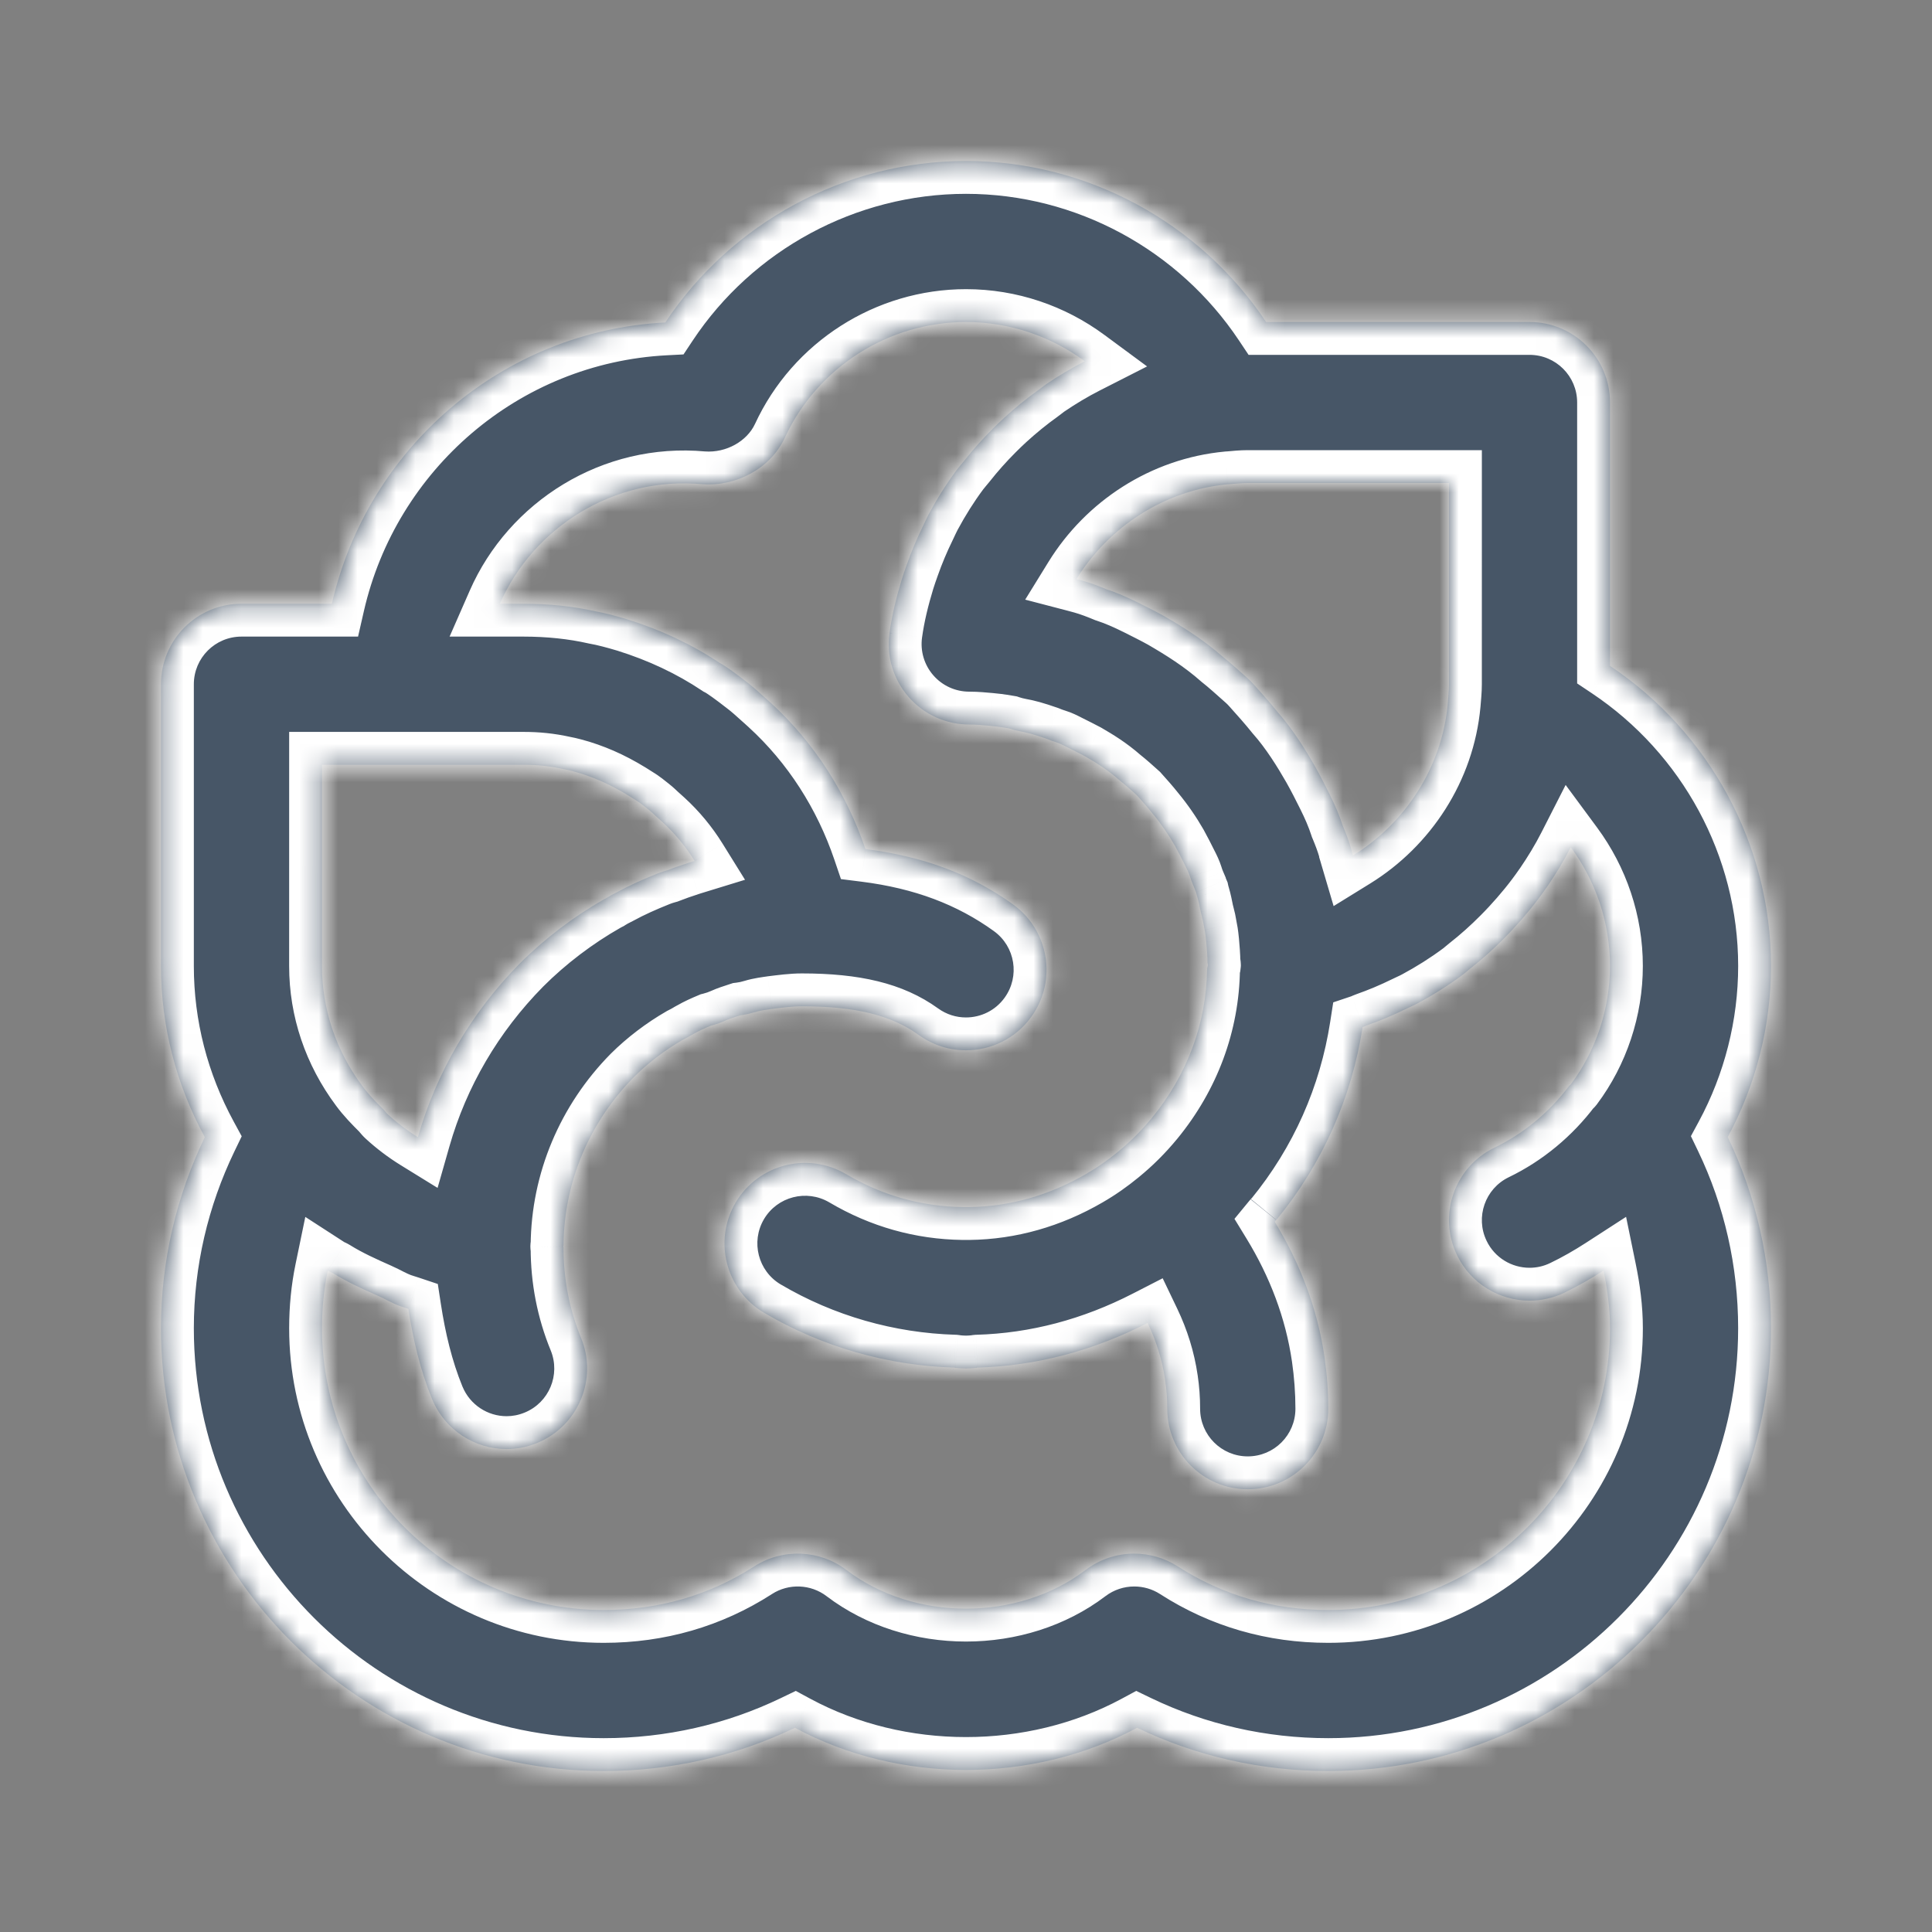
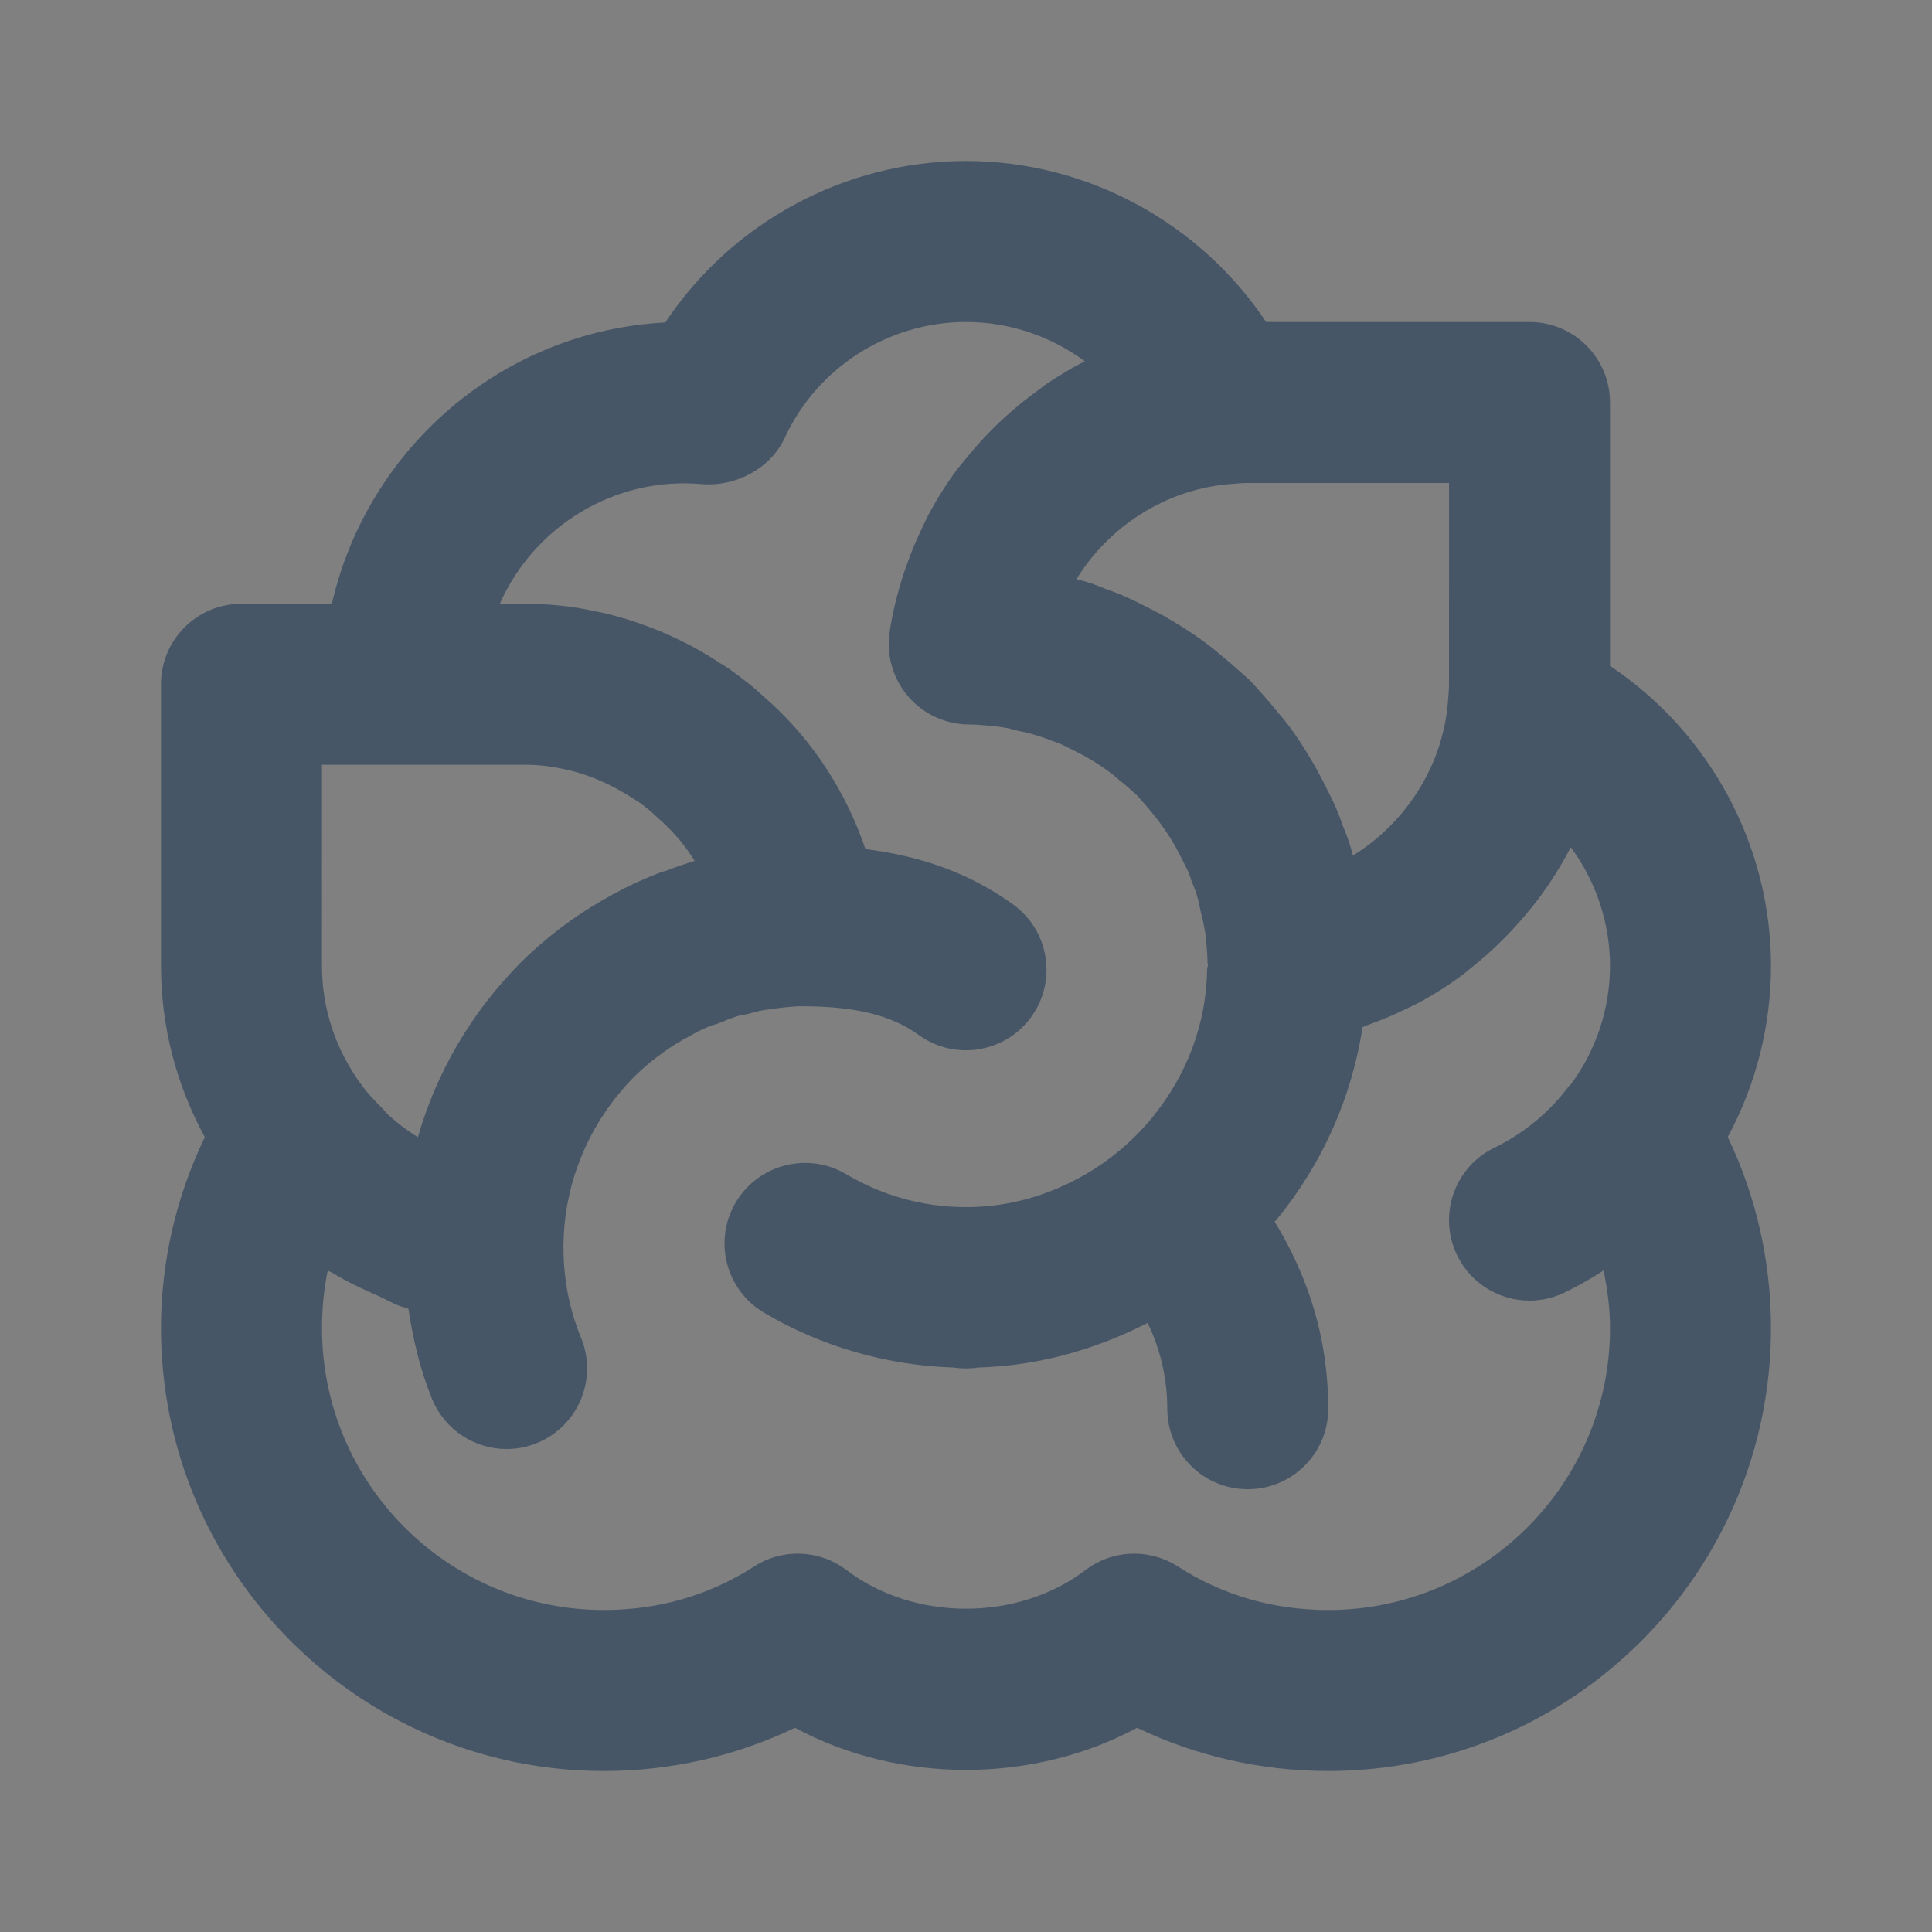
<svg xmlns="http://www.w3.org/2000/svg" width="100" height="100" viewBox="0 0 100 100" fill="none">
  <rect x="0" y="0" width="100" height="100" fill="#808080" stroke="none" />
  <mask id="path-1-inside-1_19381_5462" fill="white">
-     <path d="M91.667 50C91.667 43.717 88.466 37.892 83.333 34.465V20.833C83.333 18.532 81.47 16.667 79.167 16.667H65.535C62.108 11.534 56.285 8.333 50 8.333C43.701 8.333 37.854 11.54 34.436 16.691C25.968 17.13 19.013 23.226 17.178 31.25H12.5C10.197 31.25 8.333 33.116 8.333 35.417V50C8.333 53.127 9.123 56.141 10.601 58.86C9.128 61.918 8.333 65.28 8.333 68.75C8.333 81.386 18.616 91.667 31.25 91.667C34.716 91.667 38.09 90.9 41.145 89.429C46.549 92.338 53.45 92.338 58.854 89.429C61.91 90.9 65.283 91.667 68.75 91.667C81.384 91.667 91.666 81.386 91.666 68.75C91.666 65.283 90.897 61.91 89.428 58.852C90.885 56.154 91.667 53.095 91.667 50ZM75 35.417C75 35.752 74.963 36.088 74.935 36.442C74.63 39.726 72.73 42.613 70.028 44.283C70.012 44.228 69.996 44.171 69.979 44.116V44.112C69.963 44.031 69.938 43.949 69.914 43.868C69.808 43.504 69.67 43.138 69.499 42.731C69.32 42.18 69.096 41.665 68.816 41.103C68.58 40.629 68.339 40.155 68.067 39.671C67.587 38.83 66.911 37.734 66.13 36.857C65.748 36.379 65.32 35.901 64.893 35.425C64.796 35.315 64.693 35.211 64.584 35.113C64.108 34.686 63.628 34.259 63.298 34C62.293 33.113 61.243 32.46 60.254 31.887C59.835 31.655 59.371 31.423 58.903 31.189C58.342 30.91 57.829 30.684 57.28 30.505C56.886 30.34 56.487 30.188 56.068 30.067C55.954 30.037 55.836 30.005 55.718 29.974C57.386 27.271 60.269 25.373 63.556 25.065C63.586 25.063 63.623 25.062 63.648 25.06C63.961 25.032 64.27 25 64.584 25H75.001L75 35.417ZM16.667 39.583H27.083C27.8 39.583 28.443 39.646 29.171 39.807C29.476 39.862 29.781 39.952 30.009 40.019C30.982 40.322 31.869 40.739 32.935 41.435C33.134 41.548 33.321 41.713 33.594 41.925C33.712 42.017 33.826 42.128 33.944 42.238L34.273 42.535C34.924 43.13 35.49 43.813 35.954 44.56C35.828 44.598 35.706 44.635 35.633 44.661C35.246 44.788 34.892 44.907 34.534 45.05C34.367 45.095 34.2 45.148 34.038 45.213C33.305 45.506 32.618 45.807 31.938 46.181C31.743 46.273 31.58 46.366 31.45 46.45L31.425 46.462L31.278 46.541C29.704 47.435 28.198 48.576 26.908 49.866C24.382 52.427 22.587 55.514 21.631 58.86C21.078 58.52 20.559 58.126 20.078 57.685C19.976 57.592 19.898 57.473 19.8 57.376C19.432 57.01 19.069 56.638 18.758 56.216C17.391 54.385 16.666 52.236 16.666 50L16.667 39.583ZM68.75 83.333C65.91 83.333 63.29 82.575 60.962 81.077C60.275 80.635 59.489 80.416 58.708 80.416C57.817 80.416 56.93 80.701 56.189 81.264C52.673 83.933 47.327 83.933 43.811 81.264C42.424 80.206 40.507 80.131 39.038 81.077C36.711 82.575 34.09 83.333 31.25 83.333C23.21 83.333 16.667 76.79 16.667 68.75C16.667 67.725 16.765 66.728 16.964 65.763C17.049 65.818 17.149 65.846 17.235 65.899C17.976 66.36 18.768 66.717 19.565 67.07C19.945 67.237 20.298 67.454 20.688 67.596C20.837 67.65 20.987 67.691 21.138 67.742C21.383 69.34 21.75 70.91 22.363 72.412C23.027 74.025 24.581 75.002 26.221 75.002C26.75 75.002 27.283 74.9 27.8 74.688C29.932 73.815 30.949 71.382 30.078 69.254C29.472 67.779 29.167 66.208 29.167 64.583C29.167 64.559 29.153 64.539 29.153 64.515C29.153 64.494 29.167 64.476 29.167 64.455C29.195 61.194 30.501 58.091 32.817 55.741C33.541 55.021 34.432 54.342 35.336 53.823C35.478 53.752 35.62 53.676 35.755 53.593L35.865 53.532C36.174 53.355 36.483 53.217 36.805 53.083C37.045 53.023 37.281 52.942 37.505 52.84C37.721 52.743 37.924 52.678 38.31 52.552C38.55 52.523 38.787 52.47 39.023 52.399C39.356 52.297 39.69 52.261 39.975 52.218C40.475 52.157 41 52.084 41.501 52.084C44.268 52.084 46.135 52.544 47.559 53.573C48.3 54.106 49.15 54.362 49.997 54.362C51.291 54.362 52.564 53.764 53.378 52.635C54.725 50.771 54.306 48.167 52.442 46.818C50.286 45.26 47.804 44.326 44.795 43.948C43.813 41.058 42.147 38.438 39.898 36.383C39.877 36.365 39.6 36.115 39.58 36.097C39.246 35.792 38.905 35.49 38.652 35.303C38.099 34.87 37.537 34.457 37.269 34.325C35.833 33.366 34.225 32.605 32.443 32.05C31.89 31.883 31.275 31.72 30.836 31.645C29.684 31.383 28.423 31.25 27.084 31.25H25.872C27.601 27.303 31.772 24.64 36.353 25.061C38.103 25.193 39.881 24.25 40.618 22.665C42.298 19.021 45.985 16.667 50.001 16.667C52.255 16.667 54.4 17.407 56.149 18.699C55.448 19.056 54.776 19.461 54.127 19.901C54.004 19.985 53.894 20.083 53.773 20.169C53.138 20.622 52.535 21.114 51.961 21.64C51.76 21.824 51.566 22.011 51.374 22.204C50.844 22.732 50.348 23.29 49.885 23.878C49.771 24.021 49.646 24.154 49.536 24.301C48.99 25.035 48.504 25.811 48.068 26.621C47.962 26.82 47.874 27.027 47.774 27.23C47.455 27.88 47.174 28.55 46.931 29.239C46.843 29.49 46.753 29.738 46.675 29.993C46.403 30.893 46.173 31.81 46.042 32.76C45.875 33.954 46.233 35.16 47.026 36.07C47.816 36.979 48.963 37.5 50.168 37.5C50.542 37.5 50.912 37.537 51.225 37.565C51.441 37.587 51.673 37.604 52.214 37.699C52.406 37.764 52.601 37.813 52.796 37.85C53.138 37.91 53.508 38.006 54.188 38.244C54.334 38.307 54.489 38.362 54.643 38.409C54.826 38.464 54.989 38.55 55.176 38.643C55.547 38.828 55.913 39.012 56.157 39.142C56.715 39.467 57.284 39.807 57.931 40.373C58.236 40.615 58.538 40.883 58.839 41.156C59.111 41.459 59.388 41.768 59.665 42.116C60.104 42.645 60.507 43.237 60.812 43.77C60.991 44.094 61.174 44.454 61.353 44.814C61.451 45.01 61.536 45.178 61.598 45.374C61.638 45.512 61.687 45.646 61.744 45.779C61.744 45.781 61.87 46.092 61.911 46.188C61.927 46.265 61.948 46.34 61.972 46.415C62.049 46.676 62.098 46.936 62.151 47.197C62.155 47.217 62.261 47.638 62.265 47.658C62.269 47.668 62.35 48.126 62.354 48.136C62.403 48.356 62.415 48.578 62.435 48.742C62.464 49.086 62.501 49.459 62.501 49.833C62.501 49.873 62.524 49.907 62.525 49.946C62.52 50.019 62.481 50.08 62.48 50.154C62.444 52.96 61.455 55.627 59.62 57.865C59.088 58.51 58.516 59.085 57.862 59.619C57.346 60.044 56.804 60.426 56.219 60.763C54.304 61.875 52.266 62.453 50.16 62.479C50.059 62.48 49.943 62.48 49.842 62.479C47.698 62.451 45.659 61.877 43.788 60.77C41.806 59.604 39.251 60.258 38.079 62.241C36.911 64.222 37.566 66.778 39.548 67.948C42.55 69.718 45.954 70.685 49.41 70.786C49.428 70.788 49.442 70.798 49.46 70.8C49.639 70.818 49.85 70.832 50.001 70.832C50.148 70.832 50.355 70.818 50.534 70.8C50.55 70.798 50.562 70.789 50.578 70.787C53.653 70.7 56.609 69.907 59.402 68.474C59.847 69.404 60.158 70.394 60.308 71.424C60.381 71.91 60.418 72.409 60.418 72.915C60.418 75.216 62.281 77.082 64.584 77.082C66.887 77.082 68.751 75.216 68.751 72.915C68.751 72.006 68.682 71.113 68.555 70.234C68.191 67.724 67.283 65.373 65.977 63.233C66.002 63.203 66.036 63.18 66.061 63.15C66.06 63.15 66.061 63.149 66.061 63.15C66.062 63.149 66.064 63.146 66.065 63.145C68.474 60.205 69.963 56.792 70.528 53.165C70.607 53.139 70.677 53.097 70.754 53.07C71.451 52.825 72.128 52.541 72.785 52.217C72.98 52.121 73.18 52.037 73.371 51.934C74.191 51.495 74.975 51.001 75.718 50.447C75.837 50.358 75.944 50.257 76.061 50.165C76.693 49.672 77.288 49.138 77.851 48.569C78.007 48.412 78.16 48.255 78.31 48.092C78.928 47.423 79.509 46.722 80.026 45.971C80.038 45.956 80.05 45.942 80.061 45.927C80.515 45.262 80.936 44.572 81.303 43.852C82.593 45.6 83.333 47.748 83.333 49.998C83.333 52.213 82.605 54.39 81.296 56.138C81.271 56.17 81.234 56.183 81.209 56.216C80.188 57.575 78.857 58.678 77.356 59.402C75.285 60.4 74.414 62.893 75.415 64.964C76.131 66.453 77.621 67.32 79.171 67.32C79.777 67.32 80.395 67.188 80.978 66.905C81.675 66.569 82.349 66.184 83.001 65.763C83.199 66.73 83.334 67.719 83.334 68.748C83.334 76.789 76.79 83.333 68.75 83.333Z" />
-   </mask>
+     </mask>
  <path d="M91.667 50C91.667 43.717 88.466 37.892 83.333 34.465V20.833C83.333 18.532 81.47 16.667 79.167 16.667H65.535C62.108 11.534 56.285 8.333 50 8.333C43.701 8.333 37.854 11.54 34.436 16.691C25.968 17.13 19.013 23.226 17.178 31.25H12.5C10.197 31.25 8.333 33.116 8.333 35.417V50C8.333 53.127 9.123 56.141 10.601 58.86C9.128 61.918 8.333 65.28 8.333 68.75C8.333 81.386 18.616 91.667 31.25 91.667C34.716 91.667 38.09 90.9 41.145 89.429C46.549 92.338 53.45 92.338 58.854 89.429C61.91 90.9 65.283 91.667 68.75 91.667C81.384 91.667 91.666 81.386 91.666 68.75C91.666 65.283 90.897 61.91 89.428 58.852C90.885 56.154 91.667 53.095 91.667 50ZM75 35.417C75 35.752 74.963 36.088 74.935 36.442C74.63 39.726 72.73 42.613 70.028 44.283C70.012 44.228 69.996 44.171 69.979 44.116V44.112C69.963 44.031 69.938 43.949 69.914 43.868C69.808 43.504 69.67 43.138 69.499 42.731C69.32 42.18 69.096 41.665 68.816 41.103C68.58 40.629 68.339 40.155 68.067 39.671C67.587 38.83 66.911 37.734 66.13 36.857C65.748 36.379 65.32 35.901 64.893 35.425C64.796 35.315 64.693 35.211 64.584 35.113C64.108 34.686 63.628 34.259 63.298 34C62.293 33.113 61.243 32.46 60.254 31.887C59.835 31.655 59.371 31.423 58.903 31.189C58.342 30.91 57.829 30.684 57.28 30.505C56.886 30.34 56.487 30.188 56.068 30.067C55.954 30.037 55.836 30.005 55.718 29.974C57.386 27.271 60.269 25.373 63.556 25.065C63.586 25.063 63.623 25.062 63.648 25.06C63.961 25.032 64.27 25 64.584 25H75.001L75 35.417ZM16.667 39.583H27.083C27.8 39.583 28.443 39.646 29.171 39.807C29.476 39.862 29.781 39.952 30.009 40.019C30.982 40.322 31.869 40.739 32.935 41.435C33.134 41.548 33.321 41.713 33.594 41.925C33.712 42.017 33.826 42.128 33.944 42.238L34.273 42.535C34.924 43.13 35.49 43.813 35.954 44.56C35.828 44.598 35.706 44.635 35.633 44.661C35.246 44.788 34.892 44.907 34.534 45.05C34.367 45.095 34.2 45.148 34.038 45.213C33.305 45.506 32.618 45.807 31.938 46.181C31.743 46.273 31.58 46.366 31.45 46.45L31.425 46.462L31.278 46.541C29.704 47.435 28.198 48.576 26.908 49.866C24.382 52.427 22.587 55.514 21.631 58.86C21.078 58.52 20.559 58.126 20.078 57.685C19.976 57.592 19.898 57.473 19.8 57.376C19.432 57.01 19.069 56.638 18.758 56.216C17.391 54.385 16.666 52.236 16.666 50L16.667 39.583ZM68.75 83.333C65.91 83.333 63.29 82.575 60.962 81.077C60.275 80.635 59.489 80.416 58.708 80.416C57.817 80.416 56.93 80.701 56.189 81.264C52.673 83.933 47.327 83.933 43.811 81.264C42.424 80.206 40.507 80.131 39.038 81.077C36.711 82.575 34.09 83.333 31.25 83.333C23.21 83.333 16.667 76.79 16.667 68.75C16.667 67.725 16.765 66.728 16.964 65.763C17.049 65.818 17.149 65.846 17.235 65.899C17.976 66.36 18.768 66.717 19.565 67.07C19.945 67.237 20.298 67.454 20.688 67.596C20.837 67.65 20.987 67.691 21.138 67.742C21.383 69.34 21.75 70.91 22.363 72.412C23.027 74.025 24.581 75.002 26.221 75.002C26.75 75.002 27.283 74.9 27.8 74.688C29.932 73.815 30.949 71.382 30.078 69.254C29.472 67.779 29.167 66.208 29.167 64.583C29.167 64.559 29.153 64.539 29.153 64.515C29.153 64.494 29.167 64.476 29.167 64.455C29.195 61.194 30.501 58.091 32.817 55.741C33.541 55.021 34.432 54.342 35.336 53.823C35.478 53.752 35.62 53.676 35.755 53.593L35.865 53.532C36.174 53.355 36.483 53.217 36.805 53.083C37.045 53.023 37.281 52.942 37.505 52.84C37.721 52.743 37.924 52.678 38.31 52.552C38.55 52.523 38.787 52.47 39.023 52.399C39.356 52.297 39.69 52.261 39.975 52.218C40.475 52.157 41 52.084 41.501 52.084C44.268 52.084 46.135 52.544 47.559 53.573C48.3 54.106 49.15 54.362 49.997 54.362C51.291 54.362 52.564 53.764 53.378 52.635C54.725 50.771 54.306 48.167 52.442 46.818C50.286 45.26 47.804 44.326 44.795 43.948C43.813 41.058 42.147 38.438 39.898 36.383C39.877 36.365 39.6 36.115 39.58 36.097C39.246 35.792 38.905 35.49 38.652 35.303C38.099 34.87 37.537 34.457 37.269 34.325C35.833 33.366 34.225 32.605 32.443 32.05C31.89 31.883 31.275 31.72 30.836 31.645C29.684 31.383 28.423 31.25 27.084 31.25H25.872C27.601 27.303 31.772 24.64 36.353 25.061C38.103 25.193 39.881 24.25 40.618 22.665C42.298 19.021 45.985 16.667 50.001 16.667C52.255 16.667 54.4 17.407 56.149 18.699C55.448 19.056 54.776 19.461 54.127 19.901C54.004 19.985 53.894 20.083 53.773 20.169C53.138 20.622 52.535 21.114 51.961 21.64C51.76 21.824 51.566 22.011 51.374 22.204C50.844 22.732 50.348 23.29 49.885 23.878C49.771 24.021 49.646 24.154 49.536 24.301C48.99 25.035 48.504 25.811 48.068 26.621C47.962 26.82 47.874 27.027 47.774 27.23C47.455 27.88 47.174 28.55 46.931 29.239C46.843 29.49 46.753 29.738 46.675 29.993C46.403 30.893 46.173 31.81 46.042 32.76C45.875 33.954 46.233 35.16 47.026 36.07C47.816 36.979 48.963 37.5 50.168 37.5C50.542 37.5 50.912 37.537 51.225 37.565C51.441 37.587 51.673 37.604 52.214 37.699C52.406 37.764 52.601 37.813 52.796 37.85C53.138 37.91 53.508 38.006 54.188 38.244C54.334 38.307 54.489 38.362 54.643 38.409C54.826 38.464 54.989 38.55 55.176 38.643C55.547 38.828 55.913 39.012 56.157 39.142C56.715 39.467 57.284 39.807 57.931 40.373C58.236 40.615 58.538 40.883 58.839 41.156C59.111 41.459 59.388 41.768 59.665 42.116C60.104 42.645 60.507 43.237 60.812 43.77C60.991 44.094 61.174 44.454 61.353 44.814C61.451 45.01 61.536 45.178 61.598 45.374C61.638 45.512 61.687 45.646 61.744 45.779C61.744 45.781 61.87 46.092 61.911 46.188C61.927 46.265 61.948 46.34 61.972 46.415C62.049 46.676 62.098 46.936 62.151 47.197C62.155 47.217 62.261 47.638 62.265 47.658C62.269 47.668 62.35 48.126 62.354 48.136C62.403 48.356 62.415 48.578 62.435 48.742C62.464 49.086 62.501 49.459 62.501 49.833C62.501 49.873 62.524 49.907 62.525 49.946C62.52 50.019 62.481 50.08 62.48 50.154C62.444 52.96 61.455 55.627 59.62 57.865C59.088 58.51 58.516 59.085 57.862 59.619C57.346 60.044 56.804 60.426 56.219 60.763C54.304 61.875 52.266 62.453 50.16 62.479C50.059 62.48 49.943 62.48 49.842 62.479C47.698 62.451 45.659 61.877 43.788 60.77C41.806 59.604 39.251 60.258 38.079 62.241C36.911 64.222 37.566 66.778 39.548 67.948C42.55 69.718 45.954 70.685 49.41 70.786C49.428 70.788 49.442 70.798 49.46 70.8C49.639 70.818 49.85 70.832 50.001 70.832C50.148 70.832 50.355 70.818 50.534 70.8C50.55 70.798 50.562 70.789 50.578 70.787C53.653 70.7 56.609 69.907 59.402 68.474C59.847 69.404 60.158 70.394 60.308 71.424C60.381 71.91 60.418 72.409 60.418 72.915C60.418 75.216 62.281 77.082 64.584 77.082C66.887 77.082 68.751 75.216 68.751 72.915C68.751 72.006 68.682 71.113 68.555 70.234C68.191 67.724 67.283 65.373 65.977 63.233C66.002 63.203 66.036 63.18 66.061 63.15C66.06 63.15 66.061 63.149 66.061 63.15C66.062 63.149 66.064 63.146 66.065 63.145C68.474 60.205 69.963 56.792 70.528 53.165C70.607 53.139 70.677 53.097 70.754 53.07C71.451 52.825 72.128 52.541 72.785 52.217C72.98 52.121 73.18 52.037 73.371 51.934C74.191 51.495 74.975 51.001 75.718 50.447C75.837 50.358 75.944 50.257 76.061 50.165C76.693 49.672 77.288 49.138 77.851 48.569C78.007 48.412 78.16 48.255 78.31 48.092C78.928 47.423 79.509 46.722 80.026 45.971C80.038 45.956 80.05 45.942 80.061 45.927C80.515 45.262 80.936 44.572 81.303 43.852C82.593 45.6 83.333 47.748 83.333 49.998C83.333 52.213 82.605 54.39 81.296 56.138C81.271 56.17 81.234 56.183 81.209 56.216C80.188 57.575 78.857 58.678 77.356 59.402C75.285 60.4 74.414 62.893 75.415 64.964C76.131 66.453 77.621 67.32 79.171 67.32C79.777 67.32 80.395 67.188 80.978 66.905C81.675 66.569 82.349 66.184 83.001 65.763C83.199 66.73 83.334 67.719 83.334 68.748C83.334 76.789 76.79 83.333 68.75 83.333Z" fill="#475667" />
  <path d="M83.333 34.465H81.633V35.374L82.389 35.879L83.333 34.465ZM65.535 16.667L64.121 17.61L64.626 18.367H65.535V16.667ZM34.436 16.691L34.524 18.389L35.379 18.345L35.852 17.631L34.436 16.691ZM17.178 31.25V32.95H18.533L18.835 31.629L17.178 31.25ZM10.601 58.86L12.133 59.598L12.511 58.814L12.095 58.049L10.601 58.86ZM41.145 89.429L41.951 87.932L41.189 87.521L40.408 87.897L41.145 89.429ZM58.854 89.429L59.591 87.897L58.811 87.521L58.048 87.932L58.854 89.429ZM89.428 58.852L87.933 58.044L87.521 58.807L87.896 59.588L89.428 58.852ZM75 35.417L73.3 35.417V35.417H75ZM74.935 36.442L76.628 36.599L76.629 36.589L76.63 36.578L74.935 36.442ZM70.028 44.283L68.398 44.765L69.028 46.899L70.922 45.729L70.028 44.283ZM69.979 44.116H68.279V44.364L68.35 44.601L69.979 44.116ZM69.979 44.112H71.679V43.944L71.646 43.779L69.979 44.112ZM69.914 43.868L68.282 44.342L68.285 44.353L69.914 43.868ZM69.499 42.731L67.882 43.256L67.904 43.324L67.932 43.389L69.499 42.731ZM68.816 41.103L67.293 41.86L67.295 41.864L68.816 41.103ZM68.067 39.671L69.549 38.837L69.543 38.828L68.067 39.671ZM66.13 36.857L64.803 37.919L64.831 37.954L64.861 37.988L66.13 36.857ZM64.893 35.425L63.621 36.552L63.628 36.56L64.893 35.425ZM64.584 35.113L63.449 36.379L63.454 36.383L64.584 35.113ZM63.298 34L62.173 35.275L62.21 35.308L62.249 35.338L63.298 34ZM60.254 31.887L61.108 30.416L61.093 30.408L61.078 30.399L60.254 31.887ZM58.903 31.189L59.664 29.669L59.659 29.666L58.903 31.189ZM57.28 30.505L56.624 32.073L56.688 32.1L56.753 32.121L57.28 30.505ZM56.068 30.067L56.535 28.433L56.521 28.429L56.507 28.425L56.068 30.067ZM55.718 29.974L54.271 29.081L53.064 31.037L55.288 31.618L55.718 29.974ZM63.556 25.065L63.439 23.369L63.418 23.371L63.397 23.373L63.556 25.065ZM63.648 25.06L63.787 26.755L63.794 26.754L63.801 26.753L63.648 25.06ZM75.001 25L76.701 25L76.701 23.3H75.001V25ZM16.667 39.583V37.883H14.967L14.967 39.583L16.667 39.583ZM29.171 39.807L28.804 41.467L28.837 41.474L28.869 41.48L29.171 39.807ZM30.009 40.019L30.515 38.396L30.502 38.392L30.489 38.388L30.009 40.019ZM32.935 41.435L32.006 42.858L32.048 42.886L32.093 42.911L32.935 41.435ZM33.594 41.925L34.637 40.583L34.637 40.582L33.594 41.925ZM33.944 42.238L32.784 43.481L32.795 43.491L32.806 43.501L33.944 42.238ZM34.273 42.535L35.42 41.28L35.412 41.273L34.273 42.535ZM35.954 44.56L36.453 46.185L38.562 45.537L37.398 43.663L35.954 44.56ZM35.633 44.661L36.16 46.277L36.184 46.269L36.208 46.261L35.633 44.661ZM34.534 45.05L34.973 46.692L35.069 46.666L35.162 46.63L34.534 45.05ZM34.038 45.213L34.669 46.791L34.672 46.79L34.038 45.213ZM31.938 46.181L32.66 47.72L32.71 47.697L32.758 47.67L31.938 46.181ZM31.45 46.45L32.2 47.976L32.287 47.933L32.368 47.88L31.45 46.45ZM31.425 46.462L30.675 44.936L30.646 44.951L30.618 44.966L31.425 46.462ZM31.278 46.541L30.471 45.045L30.455 45.054L30.439 45.063L31.278 46.541ZM26.908 49.866L25.706 48.664L25.698 48.672L26.908 49.866ZM21.631 58.86L20.738 60.307L22.649 61.486L23.265 59.327L21.631 58.86ZM20.078 57.685L21.227 56.431L21.224 56.43L20.078 57.685ZM19.8 57.376L18.601 58.582L18.605 58.586L19.8 57.376ZM18.758 56.216L20.127 55.208L20.12 55.199L18.758 56.216ZM16.666 50L14.966 50V50H16.666ZM60.962 81.077L61.882 79.647L61.881 79.647L60.962 81.077ZM56.189 81.264L57.217 82.618L57.219 82.617L56.189 81.264ZM43.811 81.264L42.781 82.616L42.783 82.618L43.811 81.264ZM39.038 81.077L39.958 82.507L39.959 82.506L39.038 81.077ZM16.964 65.763L17.888 64.336L15.803 62.987L15.3 65.419L16.964 65.763ZM17.235 65.899L16.337 67.343L16.338 67.344L17.235 65.899ZM19.565 67.07L18.877 68.624L18.877 68.624L19.565 67.07ZM20.688 67.596L20.106 69.193L20.107 69.194L20.688 67.596ZM21.138 67.742L22.818 67.484L22.661 66.459L21.678 66.13L21.138 67.742ZM22.363 72.412L20.79 73.055L20.791 73.058L22.363 72.412ZM27.8 74.688L27.156 73.115L27.155 73.115L27.8 74.688ZM30.078 69.254L31.652 68.61L31.651 68.608L30.078 69.254ZM29.153 64.515L27.453 64.482L27.453 64.514L27.453 64.545L29.153 64.515ZM29.167 64.455L27.467 64.44L27.467 64.448V64.455H29.167ZM32.817 55.741L31.618 54.536L31.612 54.542L31.606 54.548L32.817 55.741ZM35.336 53.823L34.575 52.302L34.531 52.324L34.489 52.349L35.336 53.823ZM35.755 53.593L34.932 52.105L34.894 52.126L34.858 52.149L35.755 53.593ZM35.865 53.532L36.687 55.02L36.699 55.014L36.71 55.007L35.865 53.532ZM36.805 53.083L36.398 51.432L36.271 51.463L36.15 51.514L36.805 53.083ZM37.505 52.84L36.805 51.291L36.801 51.293L37.505 52.84ZM38.31 52.552L38.111 50.863L37.944 50.883L37.784 50.935L38.31 52.552ZM39.023 52.399L39.514 54.026L39.518 54.025L39.023 52.399ZM39.975 52.218L39.77 50.53L39.745 50.533L39.721 50.537L39.975 52.218ZM47.559 53.573L46.563 54.951L46.566 54.953L47.559 53.573ZM53.378 52.635L52 51.639L51.999 51.641L53.378 52.635ZM52.442 46.818L53.439 45.441L53.438 45.44L52.442 46.818ZM44.795 43.948L43.186 44.495L43.528 45.502L44.584 45.635L44.795 43.948ZM39.898 36.383L41.044 35.128L41.039 35.123L41.033 35.118L39.898 36.383ZM39.58 36.097L38.433 37.352L38.446 37.363L38.459 37.374L39.58 36.097ZM38.652 35.303L37.604 36.642L37.622 36.656L37.64 36.669L38.652 35.303ZM37.269 34.325L36.325 35.739L36.417 35.8L36.516 35.849L37.269 34.325ZM32.443 32.05L32.949 30.427L32.941 30.425L32.933 30.422L32.443 32.05ZM30.836 31.645L30.458 33.303L30.503 33.313L30.548 33.321L30.836 31.645ZM25.872 31.25L24.315 30.568L23.271 32.95H25.872V31.25ZM36.353 25.061L36.198 26.754L36.212 26.755L36.225 26.756L36.353 25.061ZM40.618 22.665L42.159 23.381L42.161 23.377L40.618 22.665ZM56.149 18.699L56.92 20.214L59.373 18.966L57.159 17.332L56.149 18.699ZM54.127 19.901L55.081 21.308L55.081 21.308L54.127 19.901ZM53.773 20.169L52.787 18.784L52.785 18.785L53.773 20.169ZM51.961 21.64L50.812 20.387L50.812 20.387L51.961 21.64ZM51.374 22.204L52.574 23.408L52.578 23.404L51.374 22.204ZM49.885 23.878L48.55 22.824L48.55 22.825L49.885 23.878ZM49.536 24.301L48.173 23.285L48.172 23.287L49.536 24.301ZM48.068 26.621L46.571 25.816L46.571 25.817L48.068 26.621ZM47.774 27.23L46.249 26.479L46.248 26.48L47.774 27.23ZM46.931 29.239L45.328 28.674L45.327 28.677L46.931 29.239ZM46.675 29.993L45.049 29.498L45.048 29.5L46.675 29.993ZM46.042 32.76L47.725 32.995L47.726 32.993L46.042 32.76ZM47.026 36.07L48.31 34.955L48.307 34.952L47.026 36.07ZM51.225 37.565L51.402 35.874L51.39 35.873L51.379 35.872L51.225 37.565ZM52.214 37.699L52.761 36.09L52.638 36.048L52.509 36.025L52.214 37.699ZM52.796 37.85L52.482 39.52L52.49 39.522L52.498 39.523L52.796 37.85ZM54.188 38.244L54.858 36.682L54.804 36.659L54.749 36.64L54.188 38.244ZM54.643 38.409L54.148 40.035L54.154 40.037L54.643 38.409ZM55.176 38.643L54.415 40.163L54.417 40.164L55.176 38.643ZM56.157 39.142L57.014 37.673L56.986 37.657L56.956 37.641L56.157 39.142ZM57.931 40.373L56.813 41.653L56.843 41.679L56.874 41.704L57.931 40.373ZM58.839 41.156L60.103 40.02L60.045 39.954L59.979 39.895L58.839 41.156ZM59.665 42.116L58.334 43.174L58.345 43.188L58.357 43.203L59.665 42.116ZM60.812 43.77L62.299 42.946L62.293 42.936L62.287 42.926L60.812 43.77ZM61.353 44.814L59.831 45.572L59.832 45.573L61.353 44.814ZM61.598 45.374L63.228 44.892L63.224 44.879L63.22 44.865L61.598 45.374ZM61.744 45.779H63.444V45.428L63.306 45.106L61.744 45.779ZM61.911 46.188L63.575 45.839L63.541 45.677L63.476 45.524L61.911 46.188ZM61.972 46.415L63.601 45.931L63.596 45.913L63.591 45.897L61.972 46.415ZM62.151 47.197L60.485 47.535L60.485 47.537L62.151 47.197ZM62.265 47.658L60.594 47.972L60.627 48.147L60.695 48.312L62.265 47.658ZM62.354 48.136L64.014 47.768L63.981 47.621L63.923 47.482L62.354 48.136ZM62.435 48.742L64.13 48.603L64.127 48.568L64.123 48.533L62.435 48.742ZM62.525 49.946L64.221 50.062L64.227 49.977L64.224 49.892L62.525 49.946ZM62.48 50.154L64.18 50.176L64.18 50.173L62.48 50.154ZM59.62 57.865L60.931 58.947L60.935 58.943L59.62 57.865ZM57.862 59.619L56.787 58.302L56.782 58.306L57.862 59.619ZM56.219 60.763L55.37 59.291L55.366 59.293L56.219 60.763ZM50.16 62.479L50.174 64.179L50.181 64.179L50.16 62.479ZM49.842 62.479L49.82 64.179L49.828 64.179L49.842 62.479ZM43.788 60.77L44.653 59.307L44.65 59.305L43.788 60.77ZM38.079 62.241L36.615 61.376L36.614 61.378L38.079 62.241ZM39.548 67.948L38.683 69.411L38.684 69.412L39.548 67.948ZM49.41 70.786L49.567 69.094L49.513 69.088L49.459 69.087L49.41 70.786ZM49.46 70.8L49.633 69.108L49.605 69.106L49.578 69.104L49.46 70.8ZM50.534 70.8L50.404 69.105L50.382 69.106L50.36 69.108L50.534 70.8ZM50.578 70.787L50.53 69.088L50.489 69.089L50.448 69.093L50.578 70.787ZM59.402 68.474L60.935 67.74L60.18 66.163L58.625 66.961L59.402 68.474ZM60.308 71.424L58.625 71.668L58.627 71.678L60.308 71.424ZM68.555 70.234L70.238 69.992L70.238 69.99L68.555 70.234ZM65.977 63.233L64.664 62.154L63.896 63.088L64.526 64.119L65.977 63.233ZM66.065 63.145L67.267 64.347L67.326 64.288L67.38 64.223L66.065 63.145ZM70.528 53.165L69.988 51.553L69.008 51.882L68.849 52.903L70.528 53.165ZM70.754 53.07L70.19 51.466L70.186 51.468L70.754 53.07ZM72.785 52.217L73.536 53.742L73.537 53.742L72.785 52.217ZM73.371 51.934L72.568 50.436L72.567 50.436L73.371 51.934ZM75.718 50.447L76.734 51.811L76.737 51.809L75.718 50.447ZM76.061 50.165L77.106 51.506L77.109 51.504L76.061 50.165ZM77.851 48.569L79.059 49.766L79.06 49.765L77.851 48.569ZM78.31 48.092L77.062 46.938L77.059 46.94L78.31 48.092ZM80.026 45.971L78.653 44.969L78.639 44.988L78.626 45.007L80.026 45.971ZM80.061 45.927L81.451 46.904L81.458 46.895L81.464 46.886L80.061 45.927ZM81.303 43.852L82.671 42.842L81.037 40.629L79.788 43.08L81.303 43.852ZM81.296 56.138L82.632 57.189L82.644 57.174L82.657 57.157L81.296 56.138ZM81.209 56.216L79.853 55.19L79.85 55.195L81.209 56.216ZM77.356 59.402L78.094 60.933L78.094 60.933L77.356 59.402ZM75.415 64.964L76.947 64.227L76.946 64.224L75.415 64.964ZM80.978 66.905L80.24 65.373L80.234 65.376L80.978 66.905ZM83.001 65.763L84.666 65.421L84.166 62.983L82.077 64.335L83.001 65.763ZM93.367 50C93.367 43.139 89.874 36.788 84.277 33.052L82.389 35.879C87.059 38.997 89.967 44.295 89.967 50H93.367ZM85.033 34.465V20.833H81.633V34.465H85.033ZM85.033 20.833C85.033 17.594 82.409 14.967 79.167 14.967V18.367C80.53 18.367 81.633 19.471 81.633 20.833H85.033ZM79.167 14.967H65.535V18.367H79.167V14.967ZM66.949 15.723C63.213 10.126 56.864 6.633 50 6.633V10.033C55.707 10.033 61.004 12.941 64.121 17.61L66.949 15.723ZM50 6.633C43.125 6.633 36.749 10.131 33.019 15.751L35.852 17.631C38.96 12.948 44.278 10.033 50 10.033V6.633ZM34.348 14.993C25.101 15.473 17.521 22.127 15.52 30.871L18.835 31.629C20.505 24.326 26.836 18.787 34.524 18.389L34.348 14.993ZM17.178 29.55H12.5V32.95H17.178V29.55ZM12.5 29.55C9.257 29.55 6.633 32.178 6.633 35.417H10.033C10.033 34.054 11.136 32.95 12.5 32.95V29.55ZM6.633 35.417V50H10.033V35.417H6.633ZM6.633 50C6.633 53.418 7.498 56.71 9.108 59.672L12.095 58.049C10.749 55.572 10.033 52.836 10.033 50H6.633ZM9.07 58.123C7.489 61.405 6.633 65.019 6.633 68.75H10.033C10.033 65.542 10.768 62.432 12.133 59.598L9.07 58.123ZM6.633 68.75C6.633 82.325 17.677 93.367 31.25 93.367V89.967C19.554 89.967 10.033 80.447 10.033 68.75H6.633ZM31.25 93.367C34.968 93.367 38.594 92.544 41.883 90.96L40.408 87.897C37.586 89.255 34.465 89.967 31.25 89.967V93.367ZM40.34 90.926C46.246 94.106 53.753 94.106 59.66 90.926L58.048 87.932C53.147 90.57 46.852 90.57 41.951 87.932L40.34 90.926ZM58.117 90.96C61.406 92.544 65.031 93.367 68.75 93.367V89.967C65.535 89.967 62.414 89.255 59.591 87.897L58.117 90.96ZM68.75 93.367C82.323 93.367 93.366 82.325 93.366 68.75H89.966C89.966 80.447 80.445 89.967 68.75 89.967V93.367ZM93.366 68.75C93.366 65.031 92.541 61.406 90.961 58.116L87.896 59.588C89.253 62.414 89.966 65.536 89.966 68.75H93.366ZM90.924 59.66C92.514 56.715 93.367 53.378 93.367 50H89.967C89.967 52.811 89.256 55.593 87.933 58.044L90.924 59.66ZM73.3 35.417C73.3 35.663 73.274 35.885 73.24 36.306L76.63 36.578C76.653 36.291 76.7 35.842 76.7 35.417H73.3ZM73.242 36.285C72.989 39.011 71.405 41.433 69.134 42.837L70.922 45.729C74.054 43.793 76.271 40.441 76.628 36.599L73.242 36.285ZM71.658 43.801C71.655 43.79 71.619 43.666 71.609 43.631L68.35 44.601C68.372 44.675 68.368 44.666 68.398 44.765L71.658 43.801ZM71.679 44.116V44.112H68.279V44.116H71.679ZM71.646 43.779C71.612 43.606 71.562 43.445 71.544 43.383L68.285 44.353C68.291 44.375 68.296 44.391 68.301 44.407C68.305 44.422 68.308 44.432 68.311 44.441C68.315 44.458 68.315 44.458 68.312 44.446L71.646 43.779ZM71.547 43.394C71.416 42.943 71.251 42.51 71.067 42.072L67.932 43.389C68.09 43.765 68.201 44.065 68.282 44.342L71.547 43.394ZM71.116 42.205C70.903 41.55 70.642 40.954 70.336 40.343L67.295 41.864C67.551 42.375 67.737 42.809 67.882 43.256L71.116 42.205ZM70.338 40.346C70.099 39.866 69.843 39.361 69.549 38.837L66.585 40.504C66.836 40.95 67.061 41.392 67.293 41.86L70.338 40.346ZM69.543 38.828C69.049 37.964 68.303 36.741 67.4 35.726L64.861 37.988C65.52 38.728 66.124 39.697 66.591 40.514L69.543 38.828ZM67.457 35.795C67.04 35.274 66.582 34.761 66.158 34.289L63.628 36.56C64.059 37.04 64.455 37.484 64.803 37.919L67.457 35.795ZM66.165 34.297C66.029 34.143 65.879 33.991 65.714 33.843L63.454 36.383C63.507 36.431 63.562 36.486 63.621 36.552L66.165 34.297ZM65.719 33.848C65.257 33.434 64.73 32.963 64.347 32.662L62.249 35.338C62.525 35.554 62.958 35.939 63.449 36.379L65.719 33.848ZM64.423 32.726C63.29 31.726 62.125 31.006 61.108 30.416L59.401 33.357C60.361 33.914 61.296 34.5 62.173 35.275L64.423 32.726ZM61.078 30.399C60.621 30.147 60.124 29.898 59.664 29.669L58.143 32.709C58.619 32.947 59.049 33.162 59.431 33.374L61.078 30.399ZM59.659 29.666C59.056 29.367 58.463 29.103 57.807 28.889L56.753 32.121C57.195 32.266 57.627 32.453 58.148 32.712L59.659 29.666ZM57.936 28.937C57.512 28.759 57.045 28.579 56.535 28.433L55.6 31.702C55.929 31.796 56.259 31.921 56.624 32.073L57.936 28.937ZM56.507 28.425C56.41 28.399 56.27 28.361 56.148 28.329L55.288 31.618C55.401 31.648 55.498 31.675 55.628 31.71L56.507 28.425ZM57.164 30.866C58.566 28.596 60.983 27.014 63.714 26.758L63.397 23.373C59.554 23.733 56.206 25.946 54.271 29.081L57.164 30.866ZM63.672 26.761C63.665 26.762 63.661 26.762 63.664 26.762C63.667 26.762 63.67 26.762 63.68 26.761C63.688 26.761 63.703 26.76 63.719 26.759C63.734 26.759 63.758 26.757 63.787 26.755L63.509 23.366C63.525 23.365 63.535 23.364 63.536 23.364C63.536 23.364 63.535 23.364 63.527 23.365C63.521 23.365 63.508 23.366 63.495 23.366C63.481 23.367 63.462 23.368 63.439 23.369L63.672 26.761ZM63.801 26.753C64.153 26.722 64.367 26.7 64.584 26.7V23.3C64.174 23.3 63.77 23.342 63.495 23.367L63.801 26.753ZM64.584 26.7H75.001V23.3H64.584V26.7ZM73.3 25L73.3 35.417L76.7 35.417L76.701 25L73.3 25ZM16.667 41.283H27.083V37.883H16.667V41.283ZM27.083 41.283C27.686 41.283 28.205 41.335 28.804 41.467L29.538 38.147C28.68 37.958 27.913 37.883 27.083 37.883V41.283ZM28.869 41.48C29.071 41.517 29.292 41.58 29.529 41.65L30.489 38.388C30.27 38.324 29.881 38.208 29.473 38.134L28.869 41.48ZM29.503 41.642C30.309 41.893 31.055 42.238 32.006 42.858L33.864 40.011C32.682 39.24 31.654 38.751 30.515 38.396L29.503 41.642ZM32.093 42.911C32.089 42.909 32.111 42.922 32.196 42.987C32.237 43.019 32.282 43.055 32.344 43.104C32.403 43.151 32.474 43.207 32.551 43.267L34.637 40.582C34.487 40.466 34.116 40.151 33.776 39.958L32.093 42.911ZM32.55 43.267C32.59 43.298 32.621 43.329 32.784 43.481L35.103 40.995C35.031 40.928 34.834 40.736 34.637 40.583L32.55 43.267ZM32.806 43.501L33.135 43.798L35.412 41.273L35.082 40.976L32.806 43.501ZM33.127 43.791C33.661 44.279 34.127 44.841 34.51 45.456L37.398 43.663C36.853 42.785 36.187 41.98 35.42 41.28L33.127 43.791ZM35.455 42.934C35.361 42.963 35.18 43.017 35.057 43.062L36.208 46.261C36.208 46.261 36.226 46.255 36.28 46.238C36.33 46.222 36.383 46.206 36.453 46.185L35.455 42.934ZM35.105 43.045C34.71 43.174 34.315 43.307 33.906 43.47L35.162 46.63C35.469 46.508 35.782 46.401 36.16 46.277L35.105 43.045ZM34.094 43.408C33.879 43.465 33.644 43.539 33.403 43.636L34.672 46.79C34.756 46.756 34.855 46.724 34.973 46.692L34.094 43.408ZM33.406 43.634C32.643 43.94 31.884 44.27 31.118 44.692L32.758 47.67C33.351 47.344 33.967 47.072 34.669 46.791L33.406 43.634ZM31.216 44.642C30.947 44.768 30.719 44.899 30.531 45.02L32.368 47.88C32.441 47.834 32.538 47.777 32.66 47.72L31.216 44.642ZM30.7 44.924L30.675 44.936L32.175 47.988L32.2 47.976L30.7 44.924ZM30.618 44.966L30.471 45.045L32.086 48.037L32.233 47.958L30.618 44.966ZM30.439 45.063C28.734 46.03 27.105 47.264 25.706 48.664L28.111 51.068C29.291 49.887 30.674 48.839 32.117 48.02L30.439 45.063ZM25.698 48.672C22.973 51.434 21.032 54.77 19.996 58.393L23.265 59.327C24.143 56.257 25.79 53.42 28.119 51.06L25.698 48.672ZM22.523 57.414C22.064 57.13 21.63 56.801 21.227 56.431L18.929 58.938C19.488 59.45 20.093 59.909 20.738 60.307L22.523 57.414ZM21.224 56.43C21.251 56.454 21.266 56.471 21.268 56.473C21.268 56.473 21.264 56.468 21.243 56.443C21.228 56.425 21.191 56.381 21.155 56.339C21.115 56.293 21.061 56.232 20.994 56.166L18.605 58.586C18.588 58.569 18.58 58.559 18.586 58.566C18.595 58.576 18.602 58.585 18.632 58.621C18.674 58.671 18.785 58.806 18.931 58.939L21.224 56.43ZM20.998 56.171C20.634 55.808 20.353 55.515 20.127 55.208L17.389 57.224C17.784 57.761 18.23 58.212 18.601 58.582L20.998 56.171ZM20.12 55.199C18.966 53.653 18.366 51.86 18.366 50H14.966C14.966 52.613 15.815 55.116 17.396 57.233L20.12 55.199ZM18.366 50.001L18.367 39.583L14.967 39.583L14.966 50L18.366 50.001ZM68.75 81.633C66.227 81.633 63.928 80.963 61.882 79.647L60.042 82.507C62.652 84.186 65.593 85.033 68.75 85.033V81.633ZM61.881 79.647C60.913 79.025 59.807 78.716 58.708 78.716V82.116C59.172 82.116 59.637 82.246 60.043 82.507L61.881 79.647ZM58.708 78.716C57.454 78.716 56.204 79.117 55.16 79.911L57.219 82.617C57.656 82.285 58.179 82.116 58.708 82.116V78.716ZM55.161 79.91C52.253 82.118 47.747 82.118 44.839 79.91L42.783 82.618C46.907 85.749 53.094 85.749 57.217 82.618L55.161 79.91ZM44.842 79.912C42.885 78.42 40.188 78.314 38.118 79.648L39.959 82.506C40.827 81.947 41.963 81.993 42.781 82.616L44.842 79.912ZM38.119 79.647C36.073 80.963 33.774 81.633 31.25 81.633V85.033C34.407 85.033 37.349 84.186 39.958 82.507L38.119 79.647ZM31.25 81.633C24.149 81.633 18.367 75.852 18.367 68.75H14.967C14.967 77.729 22.271 85.033 31.25 85.033V81.633ZM18.367 68.75C18.367 67.833 18.454 66.951 18.629 66.108L15.3 65.419C15.075 66.504 14.967 67.617 14.967 68.75H18.367ZM16.041 67.191C16.134 67.251 16.218 67.295 16.279 67.325C16.338 67.354 16.392 67.378 16.413 67.387C16.444 67.401 16.439 67.399 16.431 67.395C16.42 67.39 16.384 67.372 16.337 67.343L18.132 64.455C18.042 64.4 17.962 64.359 17.905 64.331C17.852 64.306 17.801 64.283 17.786 64.277C17.761 64.266 17.768 64.269 17.781 64.275C17.798 64.283 17.837 64.303 17.888 64.336L16.041 67.191ZM16.338 67.344C17.193 67.874 18.086 68.274 18.877 68.624L20.253 65.515C19.449 65.159 18.759 64.845 18.131 64.455L16.338 67.344ZM18.877 68.624C19.016 68.686 19.139 68.751 19.358 68.861C19.552 68.959 19.812 69.086 20.106 69.193L21.27 65.999C21.173 65.963 21.061 65.912 20.887 65.824C20.737 65.748 20.494 65.621 20.253 65.515L18.877 68.624ZM20.107 69.194C20.221 69.235 20.328 69.269 20.406 69.293C20.495 69.321 20.545 69.336 20.597 69.353L21.678 66.13C21.369 66.026 21.43 66.057 21.268 65.998L20.107 69.194ZM19.457 67.999C19.715 69.68 20.11 71.391 20.79 73.055L23.937 71.769C23.39 70.43 23.05 68.999 22.818 67.484L19.457 67.999ZM20.791 73.058C21.724 75.328 23.913 76.702 26.221 76.702V73.302C25.249 73.302 24.329 72.722 23.936 71.765L20.791 73.058ZM26.221 76.702C26.97 76.702 27.722 76.557 28.444 76.261L27.155 73.115C26.844 73.243 26.53 73.302 26.221 73.302V76.702ZM28.444 76.262C31.445 75.033 32.878 71.607 31.652 68.61L28.505 69.898C29.02 71.157 28.419 72.598 27.156 73.115L28.444 76.262ZM31.651 68.608C31.131 67.343 30.867 65.992 30.867 64.583H27.467C27.467 66.424 27.813 68.215 28.506 69.9L31.651 68.608ZM30.867 64.583C30.867 64.417 30.843 64.282 30.823 64.193C30.813 64.148 30.803 64.112 30.797 64.089C30.79 64.067 30.785 64.048 30.784 64.046C30.782 64.04 30.786 64.052 30.79 64.065C30.794 64.081 30.802 64.109 30.811 64.145C30.828 64.218 30.85 64.337 30.853 64.486L27.453 64.545C27.456 64.706 27.48 64.837 27.5 64.92C27.51 64.962 27.519 64.996 27.526 65.017C27.529 65.028 27.531 65.036 27.533 65.042C27.534 65.045 27.535 65.047 27.535 65.049C27.535 65.05 27.536 65.052 27.536 65.052C27.537 65.053 27.536 65.05 27.535 65.047C27.533 65.043 27.531 65.035 27.528 65.026C27.523 65.008 27.515 64.978 27.506 64.939C27.488 64.861 27.467 64.737 27.467 64.583H30.867ZM30.853 64.549C30.849 64.716 30.821 64.849 30.801 64.928C30.79 64.967 30.781 64.999 30.775 65.016C30.77 65.031 30.765 65.044 30.768 65.038C30.768 65.037 30.774 65.018 30.782 64.996C30.789 64.972 30.801 64.933 30.813 64.886C30.837 64.792 30.867 64.641 30.867 64.455H27.467C27.467 64.367 27.474 64.288 27.484 64.22C27.493 64.153 27.506 64.097 27.516 64.054C27.527 64.012 27.537 63.979 27.543 63.96C27.547 63.95 27.549 63.942 27.551 63.938C27.552 63.934 27.553 63.931 27.552 63.932C27.552 63.932 27.551 63.937 27.549 63.943C27.547 63.949 27.544 63.958 27.54 63.969C27.533 63.991 27.522 64.027 27.51 64.072C27.498 64.117 27.485 64.175 27.474 64.244C27.463 64.313 27.455 64.393 27.453 64.482L30.853 64.549ZM30.867 64.47C30.891 61.659 32.016 58.977 34.028 56.934L31.606 54.548C28.987 57.206 27.499 60.728 27.467 64.44L30.867 64.47ZM34.016 56.946C34.633 56.332 35.405 55.743 36.182 55.297L34.489 52.349C33.459 52.94 32.449 53.709 31.618 54.536L34.016 56.946ZM36.096 55.343C36.258 55.262 36.453 55.16 36.652 55.037L34.858 52.149C34.788 52.192 34.698 52.241 34.575 52.302L36.096 55.343ZM36.577 55.081L36.687 55.02L35.042 52.044L34.932 52.105L36.577 55.081ZM36.71 55.007C36.927 54.883 37.16 54.776 37.459 54.651L36.15 51.514C35.806 51.657 35.42 51.827 35.02 52.057L36.71 55.007ZM37.212 54.733C37.55 54.65 37.886 54.535 38.208 54.388L36.801 51.293C36.676 51.349 36.539 51.397 36.398 51.432L37.212 54.733ZM38.205 54.39C38.317 54.339 38.42 54.304 38.837 54.168L37.784 50.935C37.428 51.051 37.124 51.147 36.805 51.291L38.205 54.39ZM38.51 54.24C38.866 54.198 39.201 54.121 39.514 54.026L38.531 50.772C38.373 50.82 38.235 50.849 38.111 50.863L38.51 54.24ZM39.518 54.025C39.591 54.003 39.681 53.983 39.801 53.963C39.946 53.938 40.033 53.928 40.228 53.899L39.721 50.537C39.524 50.567 39.015 50.624 38.527 50.773L39.518 54.025ZM40.18 53.906C40.733 53.838 41.13 53.784 41.501 53.784V50.384C40.87 50.384 40.217 50.476 39.77 50.53L40.18 53.906ZM41.501 53.784C44.1 53.784 45.552 54.22 46.563 54.951L48.555 52.195C46.718 50.867 44.435 50.384 41.501 50.384V53.784ZM46.566 54.953C47.603 55.699 48.803 56.062 49.997 56.062V52.663C49.497 52.663 48.996 52.513 48.552 52.193L46.566 54.953ZM49.997 56.062C51.812 56.062 53.609 55.221 54.757 53.629L51.999 51.641C51.519 52.307 50.769 52.663 49.997 52.663V56.062ZM54.756 53.631C56.653 51.006 56.062 47.34 53.439 45.441L51.446 48.196C52.55 48.994 52.797 50.537 52 51.639L54.756 53.631ZM53.438 45.44C51.021 43.694 48.26 42.67 45.007 42.262L44.584 45.635C47.347 45.982 49.551 46.827 51.447 48.196L53.438 45.44ZM46.405 43.401C45.335 40.254 43.517 37.387 41.044 35.128L38.751 37.639C40.778 39.49 42.291 41.861 43.186 44.495L46.405 43.401ZM41.033 35.118C41.034 35.119 41.033 35.118 41.03 35.115C41.027 35.113 41.023 35.109 41.019 35.105C41.009 35.097 40.997 35.085 40.982 35.072C40.953 35.046 40.916 35.012 40.879 34.979C40.842 34.945 40.804 34.911 40.774 34.884C40.752 34.864 40.718 34.833 40.701 34.819L38.459 37.374C38.452 37.368 38.449 37.366 38.462 37.377C38.471 37.385 38.482 37.396 38.497 37.409C38.525 37.434 38.562 37.468 38.599 37.501C38.67 37.565 38.749 37.636 38.762 37.648L41.033 35.118ZM40.727 34.842C40.396 34.539 39.995 34.183 39.664 33.937L37.64 36.669C37.814 36.798 38.097 37.044 38.433 37.352L40.727 34.842ZM39.7 33.965C39.413 33.74 39.113 33.512 38.843 33.319C38.603 33.147 38.294 32.935 38.022 32.8L36.516 35.849C36.496 35.839 36.518 35.849 36.596 35.9C36.666 35.945 36.756 36.006 36.864 36.084C37.081 36.238 37.338 36.434 37.604 36.642L39.7 33.965ZM38.212 32.91C36.633 31.856 34.876 31.028 32.949 30.427L31.937 33.673C33.574 34.183 35.032 34.876 36.325 35.739L38.212 32.91ZM32.933 30.422C32.361 30.25 31.667 30.063 31.124 29.97L30.548 33.321C30.883 33.378 31.418 33.517 31.953 33.678L32.933 30.422ZM31.214 29.988C29.922 29.693 28.533 29.55 27.084 29.55V32.95C28.313 32.95 29.446 33.072 30.458 33.303L31.214 29.988ZM27.084 29.55H25.872V32.95H27.084V29.55ZM27.429 31.933C28.876 28.629 32.374 26.403 36.198 26.754L36.509 23.368C31.17 22.878 26.326 25.977 24.315 30.568L27.429 31.933ZM36.225 26.756C38.61 26.936 41.096 25.67 42.159 23.381L39.076 21.948C38.667 22.829 37.596 23.45 36.481 23.366L36.225 26.756ZM42.161 23.377C43.563 20.337 46.646 18.367 50.001 18.367V14.967C45.323 14.967 41.033 17.705 39.074 21.953L42.161 23.377ZM50.001 18.367C51.881 18.367 53.673 18.984 55.139 20.067L57.159 17.332C55.126 15.83 52.63 14.967 50.001 14.967V18.367ZM55.378 17.184C54.605 17.577 53.871 18.02 53.172 18.494L55.081 21.308C55.679 20.902 56.291 20.534 56.92 20.214L55.378 17.184ZM53.173 18.494C53.055 18.574 52.953 18.654 52.896 18.7C52.825 18.756 52.805 18.771 52.787 18.784L54.758 21.554C54.861 21.481 54.957 21.404 55.002 21.369C55.03 21.347 55.047 21.333 55.062 21.322C55.068 21.317 55.073 21.314 55.076 21.312C55.079 21.309 55.081 21.308 55.081 21.308L53.173 18.494ZM52.785 18.785C52.092 19.28 51.435 19.816 50.812 20.387L53.109 22.893C53.635 22.412 54.184 21.964 54.76 21.553L52.785 18.785ZM50.812 20.387C50.589 20.591 50.377 20.797 50.171 21.003L52.578 23.404C52.756 23.226 52.931 23.057 53.109 22.893L50.812 20.387ZM50.174 21C49.596 21.576 49.055 22.185 48.55 22.824L51.219 24.931C51.642 24.395 52.093 23.888 52.574 23.408L50.174 21ZM48.55 22.825C48.518 22.865 48.486 22.902 48.415 22.985C48.355 23.056 48.264 23.163 48.173 23.285L50.9 25.317C50.918 25.292 50.945 25.259 51.003 25.191C51.051 25.135 51.138 25.034 51.22 24.93L48.55 22.825ZM48.172 23.287C47.573 24.093 47.042 24.94 46.571 25.816L49.566 27.426C49.965 26.683 50.408 25.977 50.901 25.315L48.172 23.287ZM46.571 25.817C46.459 26.026 46.278 26.42 46.249 26.479L49.299 27.982C49.47 27.634 49.465 27.613 49.566 27.425L46.571 25.817ZM46.248 26.48C45.899 27.192 45.593 27.923 45.328 28.674L48.535 29.804C48.756 29.176 49.011 28.569 49.3 27.98L46.248 26.48ZM45.327 28.677C45.248 28.902 45.141 29.198 45.049 29.498L48.302 30.489C48.366 30.277 48.439 30.078 48.536 29.802L45.327 28.677ZM45.048 29.5C44.761 30.451 44.506 31.459 44.358 32.526L47.726 32.993C47.841 32.16 48.045 31.335 48.303 30.486L45.048 29.5ZM44.358 32.525C44.123 34.206 44.627 35.906 45.745 37.187L48.307 34.952C47.839 34.415 47.627 33.702 47.725 32.995L44.358 32.525ZM45.743 37.184C46.857 38.467 48.473 39.2 50.168 39.2V35.8C49.453 35.8 48.775 35.491 48.31 34.955L45.743 37.184ZM50.168 39.2C50.449 39.2 50.734 39.227 51.072 39.258L51.379 35.872C51.09 35.846 50.635 35.8 50.168 35.8V39.2ZM51.049 39.256C51.271 39.279 51.446 39.29 51.919 39.373L52.509 36.025C51.9 35.918 51.611 35.896 51.402 35.874L51.049 39.256ZM51.667 39.309C51.947 39.404 52.221 39.471 52.482 39.52L53.11 36.179C52.98 36.154 52.864 36.125 52.761 36.09L51.667 39.309ZM52.498 39.523C52.72 39.563 52.997 39.629 53.626 39.849L54.749 36.64C54.019 36.384 53.556 36.258 53.094 36.176L52.498 39.523ZM53.517 39.806C53.73 39.898 53.944 39.973 54.148 40.035L55.139 36.783C55.033 36.751 54.938 36.716 54.858 36.682L53.517 39.806ZM54.154 40.037C54.146 40.035 54.156 40.037 54.199 40.057C54.221 40.067 54.247 40.079 54.284 40.098C54.325 40.118 54.359 40.135 54.415 40.163L55.938 37.123C55.802 37.055 55.489 36.888 55.133 36.781L54.154 40.037ZM54.417 40.164C54.794 40.353 55.138 40.525 55.358 40.642L56.956 37.641C56.688 37.498 56.299 37.304 55.936 37.122L54.417 40.164ZM55.3 40.61C55.84 40.925 56.293 41.199 56.813 41.653L59.05 39.092C58.275 38.415 57.589 38.009 57.014 37.673L55.3 40.61ZM56.874 41.704C57.132 41.909 57.398 42.145 57.698 42.416L59.979 39.895C59.677 39.622 59.34 39.32 58.988 39.041L56.874 41.704ZM57.574 42.292C57.848 42.597 58.093 42.871 58.334 43.174L60.995 41.058C60.683 40.665 60.374 40.321 60.103 40.02L57.574 42.292ZM58.357 43.203C58.73 43.652 59.077 44.162 59.337 44.615L62.287 42.926C61.936 42.312 61.478 41.639 60.972 41.03L58.357 43.203ZM59.325 44.594C59.485 44.883 59.654 45.215 59.831 45.572L62.875 44.057C62.694 43.693 62.498 43.304 62.299 42.946L59.325 44.594ZM59.832 45.573C59.943 45.795 59.962 45.84 59.975 45.882L63.22 44.865C63.111 44.517 62.959 44.224 62.875 44.055L59.832 45.573ZM59.967 45.855C60.028 46.06 60.1 46.258 60.183 46.451L63.306 45.106C63.275 45.034 63.249 44.964 63.228 44.892L59.967 45.855ZM60.044 45.779C60.044 45.977 60.081 46.131 60.084 46.142C60.094 46.19 60.104 46.227 60.109 46.244C60.12 46.281 60.129 46.309 60.133 46.319C60.14 46.343 60.147 46.361 60.149 46.367C60.154 46.381 60.159 46.392 60.16 46.396C60.164 46.405 60.167 46.414 60.17 46.42C60.175 46.433 60.181 46.449 60.188 46.465C60.201 46.498 60.219 46.542 60.238 46.589C60.274 46.677 60.32 46.79 60.346 46.85L63.476 45.524C63.462 45.49 63.425 45.399 63.387 45.307C63.369 45.264 63.353 45.224 63.342 45.195C63.336 45.18 63.332 45.171 63.33 45.166C63.329 45.163 63.33 45.165 63.331 45.17C63.332 45.171 63.336 45.18 63.34 45.193C63.342 45.198 63.348 45.216 63.356 45.239C63.359 45.248 63.369 45.277 63.379 45.313C63.384 45.331 63.395 45.368 63.405 45.415C63.41 45.438 63.42 45.494 63.425 45.527C63.432 45.575 63.443 45.701 63.444 45.779H60.044ZM60.247 46.536C60.277 46.679 60.313 46.811 60.353 46.934L63.591 45.897C63.582 45.869 63.577 45.851 63.575 45.839L60.247 46.536ZM60.342 46.9C60.393 47.07 60.424 47.237 60.485 47.535L63.817 46.858C63.772 46.636 63.706 46.282 63.601 45.931L60.342 46.9ZM60.485 47.537C60.49 47.56 60.495 47.58 60.495 47.582C60.497 47.589 60.498 47.595 60.499 47.599C60.501 47.608 60.504 47.617 60.505 47.625C60.509 47.641 60.514 47.661 60.52 47.683C60.531 47.727 60.545 47.783 60.558 47.838C60.572 47.893 60.585 47.947 60.595 47.988C60.6 48.008 60.604 48.024 60.607 48.033C60.608 48.039 60.608 48.04 60.608 48.038C60.608 48.038 60.607 48.033 60.605 48.027C60.605 48.024 60.603 48.019 60.602 48.011C60.6 48.006 60.597 47.991 60.594 47.972L63.936 47.345C63.929 47.312 63.923 47.286 63.923 47.283C63.921 47.275 63.919 47.267 63.918 47.262C63.916 47.252 63.913 47.242 63.911 47.234C63.907 47.217 63.902 47.195 63.896 47.173C63.886 47.129 63.871 47.072 63.858 47.017C63.844 46.962 63.83 46.908 63.82 46.866C63.815 46.845 63.811 46.829 63.808 46.818C63.807 46.813 63.806 46.81 63.806 46.81C63.806 46.811 63.807 46.811 63.807 46.812C63.807 46.813 63.807 46.815 63.808 46.817C63.809 46.819 63.809 46.823 63.81 46.828C63.811 46.832 63.814 46.843 63.817 46.857L60.485 47.537ZM60.695 48.312C60.668 48.246 60.651 48.193 60.644 48.172C60.636 48.145 60.629 48.123 60.626 48.11C60.619 48.084 60.614 48.063 60.611 48.054C60.607 48.035 60.604 48.02 60.603 48.017C60.601 48.007 60.6 48.002 60.601 48.006C60.602 48.012 60.605 48.025 60.608 48.046C60.616 48.088 60.626 48.143 60.637 48.203C60.648 48.26 60.659 48.322 60.668 48.369C60.672 48.393 60.677 48.417 60.681 48.438C60.683 48.448 60.686 48.464 60.689 48.481C60.691 48.488 60.695 48.506 60.7 48.528C60.702 48.538 60.708 48.559 60.715 48.586C60.719 48.6 60.725 48.622 60.733 48.649C60.74 48.67 60.757 48.724 60.785 48.79L63.923 47.482C63.951 47.548 63.968 47.602 63.975 47.623C63.983 47.65 63.99 47.672 63.993 47.685C64 47.711 64.005 47.731 64.007 47.74C64.012 47.76 64.015 47.774 64.016 47.778C64.018 47.787 64.019 47.792 64.018 47.788C64.017 47.782 64.014 47.769 64.01 47.748C64.003 47.707 63.993 47.651 63.982 47.592C63.971 47.535 63.96 47.473 63.951 47.425C63.947 47.402 63.942 47.377 63.938 47.356C63.936 47.347 63.933 47.331 63.93 47.314C63.928 47.306 63.924 47.289 63.919 47.267C63.917 47.257 63.911 47.235 63.904 47.208C63.9 47.195 63.894 47.173 63.886 47.146C63.879 47.124 63.861 47.071 63.834 47.005L60.695 48.312ZM60.695 48.505C60.7 48.53 60.707 48.572 60.716 48.65C60.721 48.69 60.724 48.728 60.73 48.779C60.734 48.825 60.741 48.888 60.748 48.952L64.123 48.533C64.122 48.529 64.085 48.09 64.014 47.768L60.695 48.505ZM60.741 48.882C60.773 49.265 60.8 49.547 60.8 49.833H64.201C64.201 49.37 64.155 48.907 64.13 48.603L60.741 48.882ZM60.8 49.833C60.8 50.01 60.827 50.155 60.849 50.251C60.861 50.299 60.872 50.338 60.88 50.365C60.887 50.39 60.894 50.411 60.896 50.416C60.899 50.426 60.896 50.416 60.893 50.406C60.889 50.394 60.881 50.368 60.873 50.335C60.856 50.268 60.831 50.15 60.826 50L64.224 49.892C64.219 49.722 64.19 49.585 64.169 49.5C64.158 49.457 64.147 49.422 64.141 49.4C64.137 49.389 64.134 49.38 64.132 49.374C64.131 49.371 64.13 49.368 64.13 49.367C64.13 49.366 64.129 49.365 64.129 49.364C64.129 49.364 64.129 49.363 64.129 49.363C64.127 49.359 64.131 49.37 64.136 49.386C64.141 49.404 64.15 49.434 64.159 49.472C64.177 49.55 64.201 49.675 64.201 49.833H60.8ZM60.829 49.83C60.837 49.716 60.856 49.629 60.868 49.582C60.877 49.546 60.888 49.512 60.877 49.548C60.872 49.565 60.848 49.641 60.828 49.733C60.806 49.831 60.782 49.969 60.781 50.135L64.18 50.173C64.179 50.302 64.161 50.405 64.147 50.469C64.14 50.501 64.133 50.525 64.129 50.538C64.126 50.55 64.124 50.558 64.125 50.552C64.126 50.551 64.132 50.53 64.138 50.511C64.144 50.489 64.154 50.456 64.164 50.416C64.185 50.335 64.211 50.212 64.221 50.062L60.829 49.83ZM60.781 50.132C60.749 52.539 59.904 54.837 58.306 56.787L60.935 58.943C63.006 56.417 64.138 53.38 64.18 50.176L60.781 50.132ZM58.309 56.783C57.844 57.346 57.351 57.842 56.787 58.302L58.937 60.936C59.681 60.328 60.332 59.674 60.931 58.947L58.309 56.783ZM56.782 58.306C56.33 58.678 55.866 59.005 55.37 59.291L57.069 62.236C57.743 61.847 58.361 61.41 58.942 60.932L56.782 58.306ZM55.366 59.293C53.689 60.266 51.937 60.757 50.139 60.779L50.181 64.179C52.596 64.149 54.918 63.484 57.073 62.234L55.366 59.293ZM50.146 60.779C50.054 60.78 49.948 60.78 49.856 60.779L49.828 64.179C49.938 64.18 50.063 64.18 50.174 64.179L50.146 60.779ZM49.865 60.779C48.02 60.755 46.272 60.264 44.653 59.307L42.922 62.233C45.047 63.49 47.376 64.147 49.82 64.179L49.865 60.779ZM44.65 59.305C41.863 57.665 38.266 58.582 36.615 61.376L39.542 63.105C40.235 61.933 41.749 61.543 42.926 62.235L44.65 59.305ZM36.614 61.378C34.971 64.165 35.892 67.763 38.683 69.411L40.412 66.484C39.241 65.792 38.851 64.279 39.543 63.104L36.614 61.378ZM38.684 69.412C41.937 71.33 45.622 72.376 49.36 72.486L49.459 69.087C46.287 68.994 43.163 68.106 40.411 66.483L38.684 69.412ZM49.252 72.479C49.114 72.466 49.005 72.438 48.937 72.418C48.903 72.408 48.877 72.399 48.862 72.394C48.85 72.389 48.839 72.385 48.845 72.387C48.846 72.388 48.863 72.394 48.884 72.401C48.906 72.409 48.939 72.42 48.98 72.432C49.064 72.456 49.188 72.485 49.341 72.495L49.578 69.104C49.722 69.114 49.838 69.141 49.913 69.162C49.95 69.173 49.98 69.183 49.998 69.189C50.007 69.192 50.014 69.195 50.018 69.196C50.022 69.198 50.025 69.199 50.025 69.199C50.024 69.199 50.024 69.199 50.024 69.198C50.024 69.198 50.023 69.198 50.022 69.198C50.021 69.197 50.019 69.197 50.017 69.196C50.012 69.194 50.004 69.191 49.995 69.188C49.985 69.184 49.973 69.18 49.959 69.175C49.944 69.171 49.927 69.165 49.908 69.16C49.832 69.137 49.714 69.107 49.567 69.094L49.252 72.479ZM49.287 72.491C49.496 72.512 49.771 72.532 50.001 72.532V69.132C49.931 69.132 49.782 69.124 49.633 69.108L49.287 72.491ZM50.001 72.532C50.229 72.532 50.501 72.512 50.707 72.491L50.36 69.108C50.209 69.124 50.066 69.132 50.001 69.132V72.532ZM50.664 72.495C50.819 72.483 50.945 72.452 51.031 72.427C51.072 72.414 51.106 72.402 51.127 72.395C51.138 72.391 51.147 72.388 51.153 72.385C51.158 72.383 51.163 72.382 51.163 72.381C51.165 72.381 51.162 72.382 51.158 72.383C51.154 72.385 51.147 72.388 51.138 72.391C51.12 72.397 51.09 72.408 51.052 72.419C50.974 72.442 50.856 72.471 50.709 72.483L50.448 69.093C50.293 69.104 50.167 69.135 50.082 69.16C50.04 69.173 50.006 69.185 49.985 69.192C49.974 69.196 49.965 69.2 49.959 69.202C49.954 69.204 49.949 69.206 49.949 69.206C49.948 69.206 49.95 69.205 49.954 69.204C49.958 69.202 49.965 69.2 49.974 69.196C49.992 69.19 50.022 69.179 50.06 69.168C50.138 69.145 50.256 69.116 50.404 69.105L50.664 72.495ZM50.627 72.487C53.97 72.392 57.173 71.529 60.178 69.986L58.625 66.961C56.044 68.286 53.337 69.008 50.53 69.088L50.627 72.487ZM57.868 69.208C58.244 69.992 58.502 70.817 58.625 71.668L61.99 71.18C61.814 69.97 61.45 68.816 60.935 67.74L57.868 69.208ZM58.627 71.678C58.687 72.077 58.718 72.491 58.718 72.915H62.118C62.118 72.327 62.075 71.744 61.989 71.171L58.627 71.678ZM58.718 72.915C58.718 76.155 61.342 78.782 64.584 78.782V75.382C63.221 75.382 62.118 74.278 62.118 72.915H58.718ZM64.584 78.782C67.827 78.782 70.451 76.155 70.451 72.915H67.051C67.051 74.278 65.948 75.382 64.584 75.382V78.782ZM70.451 72.915C70.451 71.919 70.375 70.945 70.238 69.992L66.873 70.475C66.988 71.28 67.051 72.092 67.051 72.915H70.451ZM70.238 69.99C69.837 67.228 68.841 64.661 67.428 62.347L64.526 64.119C65.726 66.084 66.545 68.219 66.873 70.478L70.238 69.99ZM67.29 64.313C67.244 64.37 67.203 64.41 67.182 64.431C67.171 64.442 67.163 64.449 67.159 64.453C67.156 64.455 67.154 64.457 67.16 64.452C67.163 64.449 67.173 64.441 67.183 64.43C67.195 64.42 67.211 64.405 67.23 64.386C67.267 64.35 67.323 64.293 67.383 64.218L64.739 62.081C64.787 62.021 64.829 61.979 64.852 61.956C64.864 61.945 64.873 61.936 64.877 61.932C64.881 61.929 64.883 61.927 64.879 61.931C64.876 61.933 64.867 61.941 64.857 61.95C64.846 61.96 64.831 61.975 64.813 61.992C64.777 62.027 64.723 62.082 64.664 62.154L67.29 64.313ZM67.263 64.352C67.263 64.352 67.263 64.352 67.263 64.352C67.263 64.352 67.263 64.352 67.263 64.352C67.263 64.352 67.263 64.352 67.263 64.352C67.263 64.352 67.263 64.352 67.263 64.352C67.263 64.352 67.263 64.352 67.263 64.352C67.263 64.352 67.263 64.352 67.263 64.352C67.263 64.352 67.263 64.352 67.263 64.352C67.263 64.352 67.263 64.352 67.263 64.352C67.263 64.352 67.263 64.352 67.263 64.352C67.263 64.352 67.263 64.352 67.263 64.352C67.263 64.352 67.263 64.352 67.263 64.352C67.263 64.352 67.263 64.352 67.263 64.352C67.263 64.352 67.263 64.352 67.263 64.352C67.263 64.352 67.263 64.352 67.263 64.352C67.263 64.352 67.263 64.352 67.263 64.352C67.263 64.352 67.263 64.352 67.263 64.352C67.263 64.352 67.263 64.352 67.263 64.352C67.263 64.352 67.263 64.352 67.263 64.352C67.263 64.352 67.263 64.352 67.263 64.352C67.263 64.352 67.263 64.352 67.263 64.352C67.263 64.352 67.263 64.352 67.263 64.352C67.263 64.352 67.263 64.352 67.263 64.352C67.263 64.352 67.263 64.352 67.263 64.352C67.263 64.352 67.263 64.352 67.263 64.352C67.263 64.352 67.263 64.352 67.263 64.352C67.263 64.352 67.263 64.352 67.263 64.352C67.263 64.352 67.263 64.352 67.263 64.352C67.263 64.352 67.263 64.352 67.263 64.352C67.263 64.352 67.263 64.352 67.263 64.352C67.263 64.352 67.263 64.352 67.263 64.352C67.263 64.352 67.263 64.352 67.263 64.352C67.263 64.352 67.263 64.352 67.263 64.352C67.263 64.352 67.263 64.352 67.263 64.352C67.263 64.352 67.263 64.352 67.263 64.352C67.263 64.352 67.263 64.352 67.263 64.352C67.263 64.352 67.263 64.352 67.263 64.352C67.263 64.352 67.263 64.352 67.263 64.352C67.263 64.352 67.263 64.352 67.263 64.352C67.263 64.352 67.263 64.352 67.263 64.352C67.263 64.352 67.263 64.352 67.263 64.352C67.263 64.352 67.263 64.352 67.263 64.352C67.263 64.352 67.263 64.352 67.263 64.352C67.263 64.352 67.263 64.352 67.263 64.352C67.263 64.352 67.263 64.352 67.263 64.352C67.263 64.352 67.263 64.352 67.263 64.352C67.263 64.352 67.263 64.352 67.263 64.352C67.263 64.352 67.263 64.352 67.263 64.352C67.263 64.352 67.263 64.352 67.263 64.352C67.263 64.352 67.263 64.352 67.263 64.352C67.263 64.352 67.263 64.352 67.263 64.352C67.263 64.352 67.263 64.352 67.263 64.352C67.263 64.352 67.263 64.352 67.263 64.352C67.263 64.352 67.263 64.352 67.263 64.352C67.263 64.352 67.263 64.352 67.263 64.352C67.263 64.352 67.263 64.352 67.263 64.352C67.263 64.352 67.263 64.352 67.263 64.352C67.263 64.352 67.263 64.352 67.263 64.352C67.263 64.352 67.263 64.352 67.263 64.352C67.263 64.352 67.263 64.352 67.263 64.352C67.263 64.352 67.263 64.352 67.263 64.352C67.263 64.352 67.263 64.352 67.263 64.352C67.263 64.352 67.263 64.352 67.263 64.352C67.263 64.352 67.263 64.352 67.263 64.352C67.263 64.352 67.263 64.352 67.263 64.352C67.263 64.352 67.263 64.352 67.263 64.352C67.263 64.352 67.263 64.352 67.263 64.352C67.263 64.352 67.263 64.352 67.263 64.352C67.263 64.352 67.263 64.352 67.263 64.352C67.263 64.352 67.263 64.352 67.263 64.352C67.263 64.352 67.263 64.352 67.263 64.352C67.263 64.352 67.263 64.352 67.263 64.352C67.263 64.352 67.263 64.352 67.263 64.352C67.263 64.352 67.263 64.352 67.263 64.352C67.263 64.352 67.263 64.352 67.263 64.352C67.263 64.352 67.263 64.352 67.263 64.352C67.263 64.352 67.263 64.352 67.263 64.352C67.263 64.352 67.263 64.352 67.263 64.352C67.263 64.352 64.859 61.947 64.859 61.947C64.859 61.947 64.859 61.947 64.859 61.947C64.859 61.947 64.859 61.947 64.859 61.947C64.859 61.947 64.859 61.947 64.859 61.947C64.859 61.947 64.859 61.947 64.859 61.947C64.859 61.947 64.859 61.947 64.859 61.947C64.859 61.947 64.859 61.947 64.859 61.947C64.859 61.947 64.859 61.947 64.859 61.947C64.859 61.947 64.859 61.947 64.859 61.947C64.859 61.947 64.859 61.947 64.859 61.947C64.859 61.947 64.859 61.947 64.859 61.947C64.859 61.947 64.859 61.947 64.859 61.947C64.859 61.947 64.859 61.947 64.859 61.947C64.859 61.947 64.859 61.947 64.859 61.947C64.859 61.947 64.859 61.947 64.859 61.947C64.859 61.947 64.859 61.947 64.859 61.947C64.859 61.947 64.859 61.947 64.859 61.947C64.859 61.947 64.859 61.947 64.859 61.947C64.859 61.947 64.859 61.947 64.859 61.947C64.859 61.947 64.859 61.947 64.859 61.947C64.859 61.947 64.859 61.947 64.859 61.947C64.859 61.947 64.859 61.947 64.859 61.947C64.859 61.947 64.859 61.947 64.859 61.947C64.859 61.947 64.859 61.947 64.859 61.947C64.859 61.947 64.859 61.947 64.859 61.947C64.859 61.947 64.859 61.947 64.859 61.947C64.859 61.947 64.859 61.947 64.859 61.947C64.859 61.947 64.859 61.947 64.859 61.947C64.859 61.947 64.859 61.947 64.859 61.947C64.859 61.947 64.859 61.947 64.859 61.947C64.859 61.947 64.859 61.947 64.859 61.947C64.859 61.947 64.859 61.947 64.859 61.947C64.859 61.947 64.859 61.947 64.859 61.947C64.859 61.947 64.859 61.947 64.859 61.947C64.859 61.947 64.859 61.947 64.859 61.947C64.859 61.947 64.859 61.947 64.859 61.947C64.859 61.947 64.859 61.947 64.859 61.947C64.859 61.947 64.859 61.947 64.859 61.947C64.859 61.947 64.859 61.947 64.859 61.947C64.859 61.947 64.859 61.947 64.859 61.947C64.859 61.947 64.859 61.947 64.859 61.947C64.859 61.947 64.859 61.947 64.859 61.947C64.859 61.947 64.859 61.947 64.859 61.947C64.859 61.947 64.859 61.947 64.859 61.947C64.859 61.947 64.859 61.947 64.859 61.947C64.859 61.947 64.859 61.947 64.859 61.947C64.859 61.947 64.859 61.947 64.859 61.947C64.859 61.947 64.859 61.947 64.859 61.947C64.859 61.947 64.859 61.947 64.859 61.947C64.859 61.947 64.859 61.947 64.859 61.947C64.859 61.947 64.859 61.947 64.859 61.947C64.859 61.947 64.859 61.947 64.859 61.947C64.859 61.947 64.859 61.947 64.859 61.947C64.859 61.947 64.859 61.947 64.859 61.947C64.859 61.947 64.859 61.947 64.859 61.947C64.859 61.947 64.859 61.947 64.859 61.947C64.859 61.947 64.859 61.947 64.859 61.947C64.859 61.947 64.859 61.947 64.859 61.947C64.859 61.947 64.859 61.947 64.859 61.947C64.859 61.947 64.859 61.947 64.859 61.947C64.859 61.947 64.859 61.947 64.859 61.947C64.859 61.947 64.859 61.947 64.859 61.947C64.859 61.947 64.859 61.947 64.859 61.947C64.859 61.947 64.859 61.947 64.859 61.947C64.859 61.947 64.859 61.947 64.859 61.947C64.859 61.947 64.859 61.947 64.859 61.947C64.859 61.947 64.859 61.947 64.859 61.947C64.859 61.947 64.859 61.947 64.859 61.947C64.859 61.947 64.859 61.947 64.859 61.947C64.859 61.947 64.859 61.947 64.859 61.947C64.859 61.947 64.859 61.947 64.859 61.947C64.859 61.947 64.859 61.947 64.859 61.947C64.859 61.947 64.859 61.947 64.859 61.947C64.859 61.947 64.859 61.947 64.859 61.947C64.859 61.947 64.859 61.947 64.859 61.947C64.859 61.947 64.859 61.947 64.859 61.947C64.859 61.947 64.859 61.947 64.859 61.947C64.859 61.947 64.859 61.947 64.859 61.947C64.859 61.947 64.859 61.947 64.859 61.947C64.859 61.947 64.859 61.947 64.859 61.947C64.859 61.947 64.859 61.947 64.859 61.947C64.859 61.947 64.859 61.947 64.859 61.947C64.859 61.947 64.859 61.947 64.859 61.947C64.859 61.947 64.859 61.947 64.859 61.947C64.859 61.947 64.859 61.947 64.859 61.947C64.859 61.947 64.859 61.947 64.859 61.947C64.859 61.947 64.859 61.947 64.859 61.947C64.859 61.947 64.859 61.947 64.859 61.947C64.859 61.947 64.859 61.947 64.859 61.947C64.859 61.947 64.859 61.947 64.859 61.947C64.859 61.947 64.859 61.947 64.859 61.947C64.859 61.947 64.859 61.947 64.859 61.947C64.859 61.947 64.859 61.947 64.859 61.947C64.859 61.947 64.859 61.947 64.859 61.947C64.859 61.947 64.859 61.947 64.859 61.947C64.859 61.947 64.859 61.947 64.859 61.947C64.859 61.947 64.859 61.947 64.859 61.947C64.859 61.947 64.859 61.947 64.859 61.947C64.859 61.947 64.859 61.947 64.859 61.947C64.859 61.947 64.859 61.947 64.859 61.947C64.859 61.947 64.859 61.947 64.859 61.947C64.859 61.947 64.859 61.947 64.859 61.947C64.859 61.947 64.859 61.947 64.859 61.947C64.859 61.947 64.859 61.947 64.859 61.947C64.859 61.947 64.859 61.947 64.859 61.947C64.859 61.947 64.859 61.947 64.859 61.947C64.859 61.947 64.859 61.947 64.859 61.947C64.859 61.947 64.859 61.947 64.859 61.947C64.859 61.947 64.859 61.947 64.859 61.947C64.859 61.947 64.859 61.947 64.859 61.947C64.859 61.947 64.859 61.947 64.859 61.947C64.859 61.947 64.859 61.947 64.859 61.947C64.859 61.947 64.859 61.947 64.859 61.947C64.859 61.947 64.859 61.947 64.859 61.947C64.859 61.947 64.859 61.947 64.859 61.947C64.859 61.947 64.859 61.947 64.859 61.947C64.859 61.947 64.859 61.947 64.859 61.947C64.859 61.947 64.859 61.947 64.859 61.947C64.859 61.947 64.859 61.947 64.859 61.947C64.859 61.947 64.859 61.947 64.859 61.947C64.859 61.947 64.859 61.947 64.859 61.947C64.859 61.947 64.859 61.947 64.859 61.947C64.859 61.947 64.859 61.947 64.859 61.947C64.859 61.947 64.859 61.947 64.859 61.947C64.859 61.947 64.859 61.947 64.859 61.947C64.859 61.947 64.859 61.947 64.859 61.947C64.859 61.947 64.859 61.947 64.859 61.947C64.859 61.947 64.859 61.947 64.859 61.947C64.859 61.947 64.859 61.947 64.859 61.947C64.859 61.947 64.859 61.947 64.859 61.947C64.859 61.947 64.859 61.947 64.859 61.947C64.859 61.947 64.859 61.947 64.859 61.947C64.859 61.947 64.859 61.947 64.859 61.947C64.859 61.947 64.859 61.948 64.859 61.948C64.859 61.948 64.859 61.948 64.859 61.948C64.859 61.948 64.859 61.948 64.859 61.948C64.859 61.948 64.859 61.948 64.859 61.948C64.859 61.948 64.859 61.948 64.859 61.948C64.859 61.948 64.859 61.948 64.859 61.948C64.859 61.948 64.859 61.948 64.859 61.948C64.859 61.948 64.859 61.948 64.859 61.948C64.859 61.948 64.859 61.948 64.859 61.948C64.859 61.948 64.859 61.948 64.859 61.948C64.859 61.948 64.859 61.948 64.859 61.948C64.859 61.948 64.859 61.948 64.859 61.948C64.859 61.948 64.859 61.948 64.859 61.948C64.859 61.948 64.859 61.948 64.859 61.948C64.859 61.948 64.859 61.948 64.859 61.948C64.859 61.948 64.859 61.948 64.859 61.948C64.859 61.948 64.859 61.948 64.859 61.948C64.859 61.948 64.859 61.948 64.859 61.948C64.859 61.948 64.859 61.948 64.859 61.948C64.859 61.948 64.859 61.948 64.859 61.948C64.859 61.948 64.859 61.948 64.859 61.948C64.859 61.948 64.859 61.948 64.859 61.948C64.859 61.948 64.859 61.948 64.859 61.948C64.859 61.948 64.859 61.948 64.859 61.948C64.859 61.948 64.859 61.948 64.859 61.948C64.859 61.948 64.859 61.948 64.859 61.948C64.859 61.948 64.859 61.948 64.859 61.948C64.859 61.948 64.859 61.948 64.859 61.948C64.859 61.948 64.859 61.948 64.859 61.948C64.859 61.948 64.859 61.948 64.859 61.948C64.859 61.948 64.859 61.948 64.859 61.948C64.859 61.948 64.859 61.948 64.859 61.948C64.859 61.948 64.859 61.948 64.859 61.948C64.859 61.948 64.859 61.948 64.859 61.948C64.859 61.948 64.859 61.948 64.859 61.948C64.859 61.948 64.859 61.948 64.859 61.948C64.859 61.948 64.859 61.948 64.859 61.948C64.859 61.948 64.859 61.948 64.859 61.948C64.859 61.948 64.859 61.948 64.859 61.948C64.859 61.948 64.859 61.948 64.859 61.948C64.859 61.948 64.859 61.948 64.859 61.948C64.859 61.948 64.859 61.948 64.859 61.948C64.859 61.948 64.859 61.948 64.859 61.948C64.859 61.948 64.859 61.948 64.859 61.948C64.859 61.948 64.859 61.948 64.859 61.948C64.859 61.948 64.859 61.948 64.859 61.948C64.859 61.948 64.859 61.948 64.859 61.948C64.859 61.948 64.859 61.948 64.859 61.948C64.859 61.948 64.859 61.948 64.859 61.948C64.859 61.948 64.859 61.948 64.859 61.948C64.859 61.948 64.859 61.948 64.859 61.948C64.859 61.948 64.859 61.948 64.859 61.948C64.859 61.948 64.859 61.948 64.859 61.948C64.859 61.948 64.859 61.948 64.859 61.948C64.859 61.948 64.859 61.948 64.859 61.948C64.859 61.948 64.859 61.948 64.859 61.948C64.859 61.948 64.859 61.948 64.859 61.948C64.859 61.948 64.859 61.948 64.859 61.948C64.859 61.948 64.859 61.948 64.859 61.948C64.859 61.948 64.859 61.948 64.859 61.948C64.859 61.948 64.859 61.948 64.859 61.948C64.859 61.948 64.859 61.948 64.859 61.948C64.859 61.948 64.859 61.948 64.859 61.948C64.859 61.948 64.859 61.948 64.859 61.948C64.859 61.948 64.859 61.948 64.859 61.948C64.859 61.948 64.859 61.948 64.859 61.948C64.859 61.948 64.859 61.948 64.859 61.948C64.859 61.948 64.859 61.948 64.859 61.948C64.859 61.948 64.859 61.948 64.859 61.948C64.859 61.948 64.859 61.948 64.859 61.948C64.859 61.948 64.859 61.948 64.859 61.948C64.859 61.948 64.859 61.948 64.859 61.948C64.859 61.948 64.859 61.948 64.859 61.948C64.859 61.948 64.859 61.948 64.859 61.948C64.859 61.948 64.859 61.948 64.859 61.948C64.859 61.948 64.859 61.948 64.859 61.948C64.859 61.948 64.859 61.948 64.859 61.948C64.859 61.948 64.859 61.948 64.859 61.948C64.859 61.948 64.859 61.948 64.859 61.948C64.859 61.948 64.859 61.948 64.859 61.948C64.859 61.948 64.859 61.948 64.859 61.948C64.859 61.948 64.859 61.948 64.859 61.948C64.859 61.948 64.859 61.948 64.859 61.948C64.859 61.948 64.859 61.948 64.859 61.948C64.859 61.948 64.859 61.948 64.859 61.948C64.859 61.948 64.859 61.948 64.859 61.948C64.859 61.948 64.859 61.948 64.859 61.948C64.859 61.948 64.859 61.948 64.859 61.948C64.859 61.948 64.859 61.948 64.859 61.948C64.859 61.948 64.859 61.948 64.859 61.948C64.859 61.948 64.859 61.948 64.859 61.948C64.859 61.948 64.859 61.948 64.859 61.948C64.859 61.948 64.859 61.948 64.859 61.948C64.859 61.948 64.859 61.948 64.859 61.948C64.859 61.948 64.859 61.948 64.859 61.948C64.859 61.948 64.859 61.948 64.859 61.948C64.859 61.948 64.859 61.948 64.859 61.948C64.859 61.948 64.859 61.948 64.859 61.948C64.859 61.948 64.859 61.948 64.859 61.948C64.859 61.948 64.859 61.948 64.859 61.948C64.859 61.948 64.859 61.948 64.859 61.948C64.859 61.948 64.859 61.948 64.859 61.948C64.859 61.948 64.859 61.948 64.859 61.948C64.859 61.948 64.859 61.948 64.859 61.948C64.859 61.948 64.859 61.948 64.859 61.948C64.859 61.948 64.859 61.948 64.859 61.948C64.859 61.948 64.859 61.948 64.859 61.948C64.859 61.948 64.859 61.948 64.859 61.948C64.859 61.948 64.859 61.948 64.859 61.948C64.859 61.948 64.859 61.948 64.859 61.948C64.859 61.948 64.859 61.948 64.859 61.948C64.859 61.948 64.859 61.948 64.859 61.948C64.859 61.948 64.859 61.948 64.859 61.948C64.859 61.948 64.859 61.948 64.859 61.948C64.859 61.948 64.859 61.948 64.859 61.948C64.859 61.948 64.859 61.948 64.859 61.948C64.859 61.948 64.859 61.948 64.859 61.948C64.859 61.948 64.859 61.948 64.859 61.948C64.859 61.948 64.859 61.948 64.859 61.948C64.859 61.948 64.859 61.948 64.859 61.948C64.859 61.948 64.859 61.948 64.859 61.948C64.859 61.948 64.859 61.948 64.859 61.948C64.859 61.948 64.859 61.948 64.859 61.948C64.859 61.948 64.859 61.948 64.859 61.948C64.859 61.948 64.859 61.948 64.859 61.948C64.859 61.948 64.859 61.948 64.859 61.948C64.859 61.948 64.859 61.948 64.859 61.948C64.859 61.948 64.859 61.948 64.859 61.948C64.859 61.948 64.859 61.948 64.859 61.948C64.859 61.948 64.859 61.948 64.859 61.948C64.859 61.948 64.859 61.948 64.859 61.948C64.859 61.948 64.859 61.948 64.859 61.948C64.859 61.948 64.859 61.948 64.859 61.948C64.859 61.948 64.859 61.948 64.859 61.948C64.859 61.948 64.859 61.948 64.859 61.948C64.859 61.948 64.859 61.948 64.859 61.948C64.859 61.948 64.859 61.948 64.859 61.948C64.859 61.948 64.859 61.948 64.859 61.948C64.859 61.948 64.859 61.948 64.859 61.948C64.859 61.948 64.859 61.948 64.859 61.948C64.859 61.948 64.859 61.948 64.859 61.948C64.859 61.948 64.859 61.948 64.859 61.948C64.859 61.948 64.859 61.948 64.859 61.948C64.859 61.948 64.859 61.948 64.859 61.948C64.859 61.948 64.859 61.948 64.859 61.948C64.859 61.948 64.859 61.948 64.859 61.948C64.859 61.948 64.859 61.948 64.859 61.948C64.859 61.948 64.859 61.948 64.859 61.948C64.859 61.948 64.859 61.948 64.859 61.948C64.859 61.948 64.859 61.948 64.859 61.948C64.859 61.948 64.859 61.948 64.859 61.948C64.859 61.948 64.859 61.948 64.859 61.948C64.859 61.948 64.859 61.948 64.859 61.948C64.859 61.948 64.859 61.948 64.859 61.948C64.859 61.948 64.859 61.948 64.859 61.948C64.859 61.948 64.859 61.948 64.859 61.948C64.859 61.948 64.859 61.948 64.859 61.948C64.859 61.948 64.859 61.948 64.859 61.948C64.859 61.948 64.859 61.948 64.859 61.948C64.859 61.948 64.859 61.948 64.859 61.948C64.859 61.948 64.859 61.948 64.859 61.948C64.859 61.948 64.859 61.948 64.859 61.948C64.859 61.948 64.859 61.948 64.859 61.948C64.859 61.948 64.859 61.948 64.859 61.948C64.859 61.948 64.859 61.948 64.859 61.948C64.859 61.948 64.859 61.948 64.859 61.948C64.859 61.948 64.859 61.948 64.859 61.948C64.859 61.948 64.859 61.948 64.859 61.948C66.061 63.15 67.263 64.352 67.263 64.352C67.263 64.352 67.263 64.352 67.263 64.352C67.263 64.352 67.263 64.352 67.263 64.352C67.263 64.352 67.263 64.352 67.263 64.352C67.263 64.352 67.263 64.352 67.263 64.352C67.263 64.352 67.263 64.352 67.263 64.352C67.263 64.352 67.263 64.352 67.263 64.352C67.263 64.352 67.263 64.352 67.263 64.352C67.263 64.352 67.263 64.352 67.263 64.352C67.263 64.352 67.263 64.352 67.263 64.352C67.263 64.352 67.263 64.352 67.263 64.352C67.263 64.352 67.263 64.352 67.263 64.352C67.263 64.352 67.263 64.352 67.263 64.352C67.263 64.352 67.263 64.352 67.263 64.352C67.263 64.352 67.263 64.352 67.263 64.352C67.263 64.352 67.263 64.352 67.263 64.352C67.263 64.352 67.263 64.352 67.263 64.352C67.263 64.352 67.263 64.352 67.263 64.352C67.263 64.352 67.263 64.352 67.263 64.352C67.263 64.352 67.263 64.352 67.263 64.352C67.263 64.352 67.263 64.352 67.263 64.352C67.263 64.352 67.263 64.352 67.263 64.352C67.263 64.352 67.263 64.352 67.263 64.352C67.263 64.352 67.263 64.352 67.263 64.352C67.263 64.352 67.263 64.352 67.263 64.352C67.263 64.352 67.263 64.352 67.263 64.352C67.263 64.352 67.263 64.352 67.263 64.352C67.263 64.352 67.263 64.352 67.263 64.352C67.263 64.352 67.263 64.352 67.263 64.352C67.263 64.352 67.263 64.352 67.263 64.352C67.263 64.352 67.263 64.352 67.263 64.352C67.263 64.352 67.263 64.352 67.263 64.352C67.263 64.352 67.263 64.352 67.263 64.352C67.263 64.352 67.263 64.352 67.263 64.352C67.263 64.352 67.263 64.352 67.263 64.352C67.263 64.352 67.263 64.352 67.263 64.352C67.263 64.352 67.263 64.352 67.263 64.352C67.263 64.352 67.263 64.352 67.263 64.352C67.263 64.352 67.263 64.352 67.263 64.352C67.263 64.352 67.263 64.352 67.263 64.352C67.263 64.352 67.263 64.352 67.263 64.352C67.263 64.352 67.263 64.352 67.263 64.352C67.263 64.352 67.263 64.352 67.263 64.352C67.263 64.352 67.263 64.352 67.263 64.352C67.263 64.352 67.263 64.352 67.263 64.352C67.263 64.352 67.263 64.352 67.263 64.352C67.263 64.352 67.263 64.352 67.263 64.352C67.263 64.352 67.263 64.352 67.263 64.352C67.263 64.352 67.263 64.352 67.263 64.352C67.263 64.352 67.263 64.352 67.263 64.352C67.263 64.352 67.263 64.352 67.263 64.352C67.263 64.352 67.263 64.352 67.263 64.352C67.263 64.352 67.263 64.352 67.263 64.352C67.263 64.352 67.263 64.352 67.263 64.352C67.263 64.352 67.263 64.352 67.263 64.352C67.263 64.352 67.263 64.352 67.263 64.352C67.263 64.352 67.263 64.352 67.263 64.352C67.263 64.352 67.263 64.352 67.263 64.352C67.263 64.352 67.263 64.352 67.263 64.352C67.263 64.352 67.263 64.352 67.263 64.352C67.263 64.352 67.263 64.352 67.263 64.352C67.263 64.352 67.263 64.352 67.263 64.352C67.263 64.352 67.263 64.352 67.263 64.352C67.263 64.352 67.263 64.352 67.263 64.352C67.263 64.352 67.263 64.352 67.263 64.352C67.263 64.352 67.263 64.352 67.263 64.352C67.263 64.352 67.263 64.352 67.263 64.352C67.263 64.352 67.263 64.352 67.263 64.352C67.263 64.352 67.263 64.352 67.263 64.352C67.263 64.352 67.263 64.352 67.263 64.352C67.263 64.352 67.263 64.352 67.263 64.352C67.263 64.352 67.263 64.352 67.263 64.352C67.263 64.352 67.263 64.352 67.263 64.352C67.263 64.352 67.263 64.352 67.263 64.352C67.263 64.352 67.263 64.352 67.263 64.352C67.263 64.352 67.263 64.352 67.263 64.352C67.263 64.352 67.263 64.352 67.263 64.352C67.263 64.352 67.263 64.352 67.263 64.352C67.263 64.352 67.263 64.352 67.263 64.352C67.263 64.352 67.263 64.352 67.263 64.352C67.263 64.352 67.263 64.352 67.263 64.352C67.263 64.352 67.263 64.352 67.263 64.352C67.263 64.352 67.263 64.352 67.263 64.352C67.263 64.352 67.263 64.352 67.263 64.352C67.263 64.352 67.263 64.352 67.263 64.352C67.263 64.352 67.263 64.352 67.263 64.352C67.263 64.352 67.263 64.352 67.263 64.352C67.263 64.352 67.263 64.352 67.263 64.352C67.263 64.352 67.263 64.352 67.263 64.352C67.263 64.352 67.263 64.352 67.263 64.352C67.263 64.352 67.263 64.352 67.263 64.352C67.263 64.352 67.263 64.352 67.263 64.352C67.263 64.352 67.263 64.352 67.263 64.352C67.263 64.352 67.263 64.352 67.263 64.352C67.263 64.352 67.263 64.352 67.263 64.352C67.263 64.352 67.263 64.352 67.263 64.352C67.263 64.352 67.263 64.352 67.263 64.352C67.263 64.352 67.263 64.352 67.263 64.352C67.263 64.352 67.263 64.352 67.263 64.352C67.263 64.352 67.263 64.352 67.263 64.352C67.263 64.352 67.263 64.352 67.263 64.352C67.263 64.352 67.263 64.352 67.263 64.352C67.263 64.352 67.263 64.352 67.263 64.352C67.263 64.352 67.263 64.352 67.263 64.352C67.263 64.352 67.263 64.352 67.263 64.352C67.263 64.352 67.263 64.352 67.263 64.352C67.263 64.352 67.263 64.352 67.263 64.352C67.263 64.352 67.263 64.352 67.263 64.352C67.263 64.352 67.263 64.352 67.263 64.352C67.263 64.352 67.263 64.352 67.263 64.352C67.263 64.352 67.263 64.352 67.263 64.352C67.263 64.352 67.263 64.352 67.263 64.352C67.263 64.352 67.263 64.352 67.263 64.352C67.263 64.352 67.263 64.352 67.263 64.352C67.263 64.352 67.263 64.352 67.263 64.352C67.263 64.352 67.263 64.352 67.263 64.352C67.263 64.352 67.263 64.352 67.263 64.352C67.263 64.352 67.263 64.352 67.263 64.352C67.263 64.352 67.263 64.352 67.263 64.352C67.263 64.352 67.263 64.352 67.263 64.352C67.263 64.352 67.263 64.352 67.263 64.352C67.263 64.352 67.263 64.352 67.263 64.352C67.263 64.352 67.263 64.352 67.263 64.352C67.263 64.352 67.263 64.352 67.263 64.352C67.263 64.352 67.263 64.352 67.263 64.352C67.263 64.352 67.263 64.352 67.263 64.352C67.263 64.352 67.263 64.352 67.263 64.352C67.263 64.352 67.263 64.352 67.263 64.352C67.263 64.352 67.263 64.352 67.263 64.352C67.263 64.352 67.263 64.352 67.263 64.352C67.263 64.352 67.263 64.352 67.263 64.352C67.263 64.352 67.263 64.352 67.263 64.352C67.263 64.352 67.263 64.352 67.263 64.352C67.263 64.352 67.263 64.352 67.263 64.352L64.859 61.947C64.859 61.947 64.859 61.947 64.859 61.947C64.859 61.947 64.859 61.947 64.859 61.947C64.859 61.947 64.859 61.947 64.859 61.947C64.859 61.947 64.859 61.947 64.859 61.947C64.859 61.947 64.859 61.947 64.859 61.947C64.859 61.947 64.859 61.947 64.859 61.947C64.859 61.947 64.859 61.947 64.859 61.947C64.859 61.947 64.859 61.947 64.859 61.947C64.859 61.947 64.859 61.947 64.859 61.947C64.859 61.947 64.859 61.947 64.859 61.947C64.859 61.947 64.859 61.947 64.859 61.947C64.859 61.947 64.859 61.947 64.859 61.947C64.859 61.947 64.859 61.947 64.859 61.947C64.859 61.947 64.859 61.947 64.859 61.947C64.859 61.947 64.859 61.947 64.859 61.947C64.859 61.947 64.859 61.948 64.859 61.948C64.859 61.948 64.859 61.948 64.859 61.948C64.859 61.948 64.859 61.948 64.859 61.948C64.859 61.948 64.859 61.948 64.859 61.948C64.859 61.948 64.859 61.948 64.859 61.948C64.859 61.948 64.859 61.948 64.859 61.948C64.859 61.948 64.859 61.948 64.859 61.948C64.859 61.948 64.859 61.948 64.859 61.948C64.859 61.948 64.859 61.948 64.859 61.948C64.859 61.948 64.859 61.948 64.859 61.948C64.859 61.948 64.859 61.948 64.859 61.948C64.859 61.948 64.859 61.948 64.859 61.948C64.859 61.948 64.859 61.948 64.859 61.948C64.859 61.948 64.859 61.948 64.859 61.948C64.859 61.948 64.859 61.948 64.859 61.948C64.859 61.948 64.859 61.948 64.859 61.948C64.859 61.948 64.859 61.948 64.859 61.948C64.859 61.948 64.859 61.948 64.859 61.948C64.859 61.948 64.859 61.948 64.859 61.948C64.859 61.948 64.859 61.948 64.859 61.948C64.859 61.948 64.859 61.948 64.859 61.948C64.859 61.948 64.859 61.948 64.859 61.948C64.859 61.948 64.859 61.948 64.859 61.948C64.859 61.948 64.859 61.948 64.859 61.948C64.859 61.948 64.859 61.948 64.859 61.948C64.859 61.948 64.859 61.948 64.859 61.948C64.859 61.948 64.859 61.948 64.859 61.948C64.859 61.948 64.859 61.948 64.859 61.948C64.859 61.948 64.859 61.948 64.859 61.948C64.859 61.948 64.859 61.948 64.859 61.948C64.859 61.948 64.859 61.948 64.859 61.948C64.859 61.948 64.859 61.948 64.859 61.948C64.859 61.948 64.859 61.948 64.859 61.948C64.859 61.948 64.859 61.948 64.859 61.948C64.859 61.948 64.859 61.948 64.859 61.948C64.859 61.948 64.859 61.948 64.859 61.948C64.859 61.948 64.859 61.948 64.859 61.948C64.859 61.948 64.859 61.948 64.859 61.948C64.859 61.948 64.859 61.948 64.859 61.948C64.859 61.948 64.859 61.948 64.859 61.948C64.859 61.948 64.859 61.948 64.859 61.948C64.859 61.948 64.859 61.948 64.859 61.948C64.859 61.948 64.859 61.948 64.859 61.948C64.859 61.948 64.859 61.948 64.859 61.948C64.859 61.948 64.859 61.948 64.859 61.948C64.859 61.948 64.859 61.948 64.859 61.948C64.859 61.948 64.859 61.948 64.859 61.948C64.859 61.948 64.859 61.948 64.859 61.948C64.859 61.948 64.859 61.948 64.859 61.948C64.859 61.948 64.859 61.948 64.859 61.948C64.859 61.948 64.859 61.948 64.859 61.948C64.859 61.948 64.859 61.948 64.859 61.948C64.859 61.948 64.859 61.948 64.859 61.948C64.859 61.948 64.859 61.948 64.859 61.948C64.859 61.948 64.859 61.948 64.859 61.948C64.859 61.948 64.859 61.948 64.859 61.948C64.859 61.948 64.859 61.948 64.859 61.948C64.859 61.948 64.859 61.948 64.859 61.948C64.859 61.948 64.859 61.948 64.859 61.948C64.859 61.948 64.859 61.948 64.859 61.948C64.859 61.948 64.859 61.948 64.859 61.948C64.859 61.948 64.859 61.948 64.859 61.948C64.859 61.948 64.859 61.948 64.859 61.948C64.859 61.948 64.859 61.948 64.859 61.948C64.859 61.948 64.859 61.948 64.859 61.948C64.859 61.948 64.859 61.948 64.859 61.948C64.859 61.948 64.859 61.948 64.859 61.948C64.859 61.948 64.859 61.948 64.859 61.948C64.859 61.948 64.859 61.948 64.859 61.948C64.859 61.948 64.859 61.948 64.859 61.948C64.859 61.948 64.859 61.948 64.859 61.948C64.859 61.948 64.859 61.948 64.859 61.948C64.859 61.948 64.859 61.948 64.859 61.948C64.859 61.948 64.859 61.948 64.859 61.948C64.859 61.948 64.859 61.948 64.859 61.948C64.859 61.948 64.859 61.948 64.859 61.948C64.859 61.948 64.859 61.948 64.859 61.948C64.859 61.948 64.859 61.948 64.859 61.948C64.859 61.948 64.859 61.948 64.859 61.948C64.859 61.948 64.859 61.948 64.859 61.948C64.859 61.948 64.859 61.948 64.859 61.948C64.859 61.948 64.859 61.948 64.859 61.948C64.859 61.948 64.859 61.948 64.859 61.948C64.859 61.948 64.859 61.948 64.859 61.948C64.859 61.948 64.859 61.948 64.859 61.948C64.859 61.948 64.859 61.948 64.859 61.948C64.859 61.948 64.859 61.948 64.859 61.948C64.859 61.948 64.859 61.948 64.859 61.948C64.859 61.948 64.859 61.948 64.859 61.948C64.859 61.948 64.859 61.948 64.859 61.948C64.859 61.948 64.859 61.948 64.859 61.948C64.859 61.948 64.859 61.948 64.859 61.948C64.859 61.948 64.859 61.948 64.859 61.948C64.859 61.948 64.859 61.948 64.859 61.948C64.859 61.948 64.859 61.948 64.859 61.948C64.859 61.948 64.859 61.948 64.859 61.948C64.859 61.948 64.859 61.948 64.859 61.948C64.859 61.948 64.859 61.948 64.859 61.948C64.859 61.948 64.859 61.948 64.859 61.948C64.859 61.948 64.859 61.948 64.859 61.948C64.859 61.948 64.859 61.948 64.859 61.948C64.859 61.948 64.859 61.948 64.859 61.948C64.859 61.948 64.859 61.948 64.859 61.948C64.859 61.948 64.859 61.948 64.859 61.948C64.859 61.948 64.859 61.948 64.859 61.948C64.859 61.948 64.859 61.948 64.859 61.948C64.859 61.948 64.859 61.948 64.859 61.948C64.859 61.948 64.859 61.948 64.859 61.948C64.859 61.948 64.859 61.948 64.859 61.948C64.859 61.948 64.859 61.948 64.859 61.948C64.859 61.948 64.859 61.948 64.859 61.948C64.859 61.948 64.859 61.948 64.859 61.948C64.859 61.948 64.859 61.948 64.859 61.948C64.859 61.948 64.859 61.948 64.859 61.948C64.859 61.948 64.859 61.948 64.859 61.948C64.859 61.948 64.859 61.948 64.859 61.948C64.859 61.948 64.859 61.948 64.859 61.948C64.859 61.948 64.859 61.948 64.859 61.948C64.859 61.948 66.061 63.15 67.263 64.352C67.263 64.352 67.263 64.352 67.263 64.352C67.263 64.352 67.263 64.352 67.263 64.352C67.263 64.352 67.263 64.352 67.263 64.352C67.263 64.352 67.263 64.352 67.263 64.352C67.263 64.352 67.263 64.352 67.263 64.352C67.263 64.352 67.263 64.352 67.263 64.352C67.263 64.352 67.263 64.352 67.263 64.352C67.263 64.352 67.263 64.352 67.263 64.352C67.263 64.352 67.263 64.352 67.263 64.352C67.263 64.352 67.263 64.352 67.263 64.352C67.263 64.352 67.263 64.352 67.263 64.352C67.263 64.352 67.263 64.352 67.263 64.352C67.263 64.352 67.263 64.352 67.263 64.352C67.263 64.352 67.263 64.352 67.263 64.352C67.263 64.352 67.263 64.352 67.263 64.352C67.263 64.352 67.263 64.352 67.263 64.352C67.263 64.352 67.263 64.352 67.263 64.352C67.263 64.352 67.263 64.352 67.263 64.352C67.263 64.352 67.263 64.352 67.263 64.352C67.263 64.352 67.263 64.352 67.263 64.352C67.263 64.352 67.263 64.352 67.263 64.352C67.263 64.352 67.263 64.352 67.263 64.352C67.263 64.352 67.263 64.352 67.263 64.352C67.263 64.352 67.263 64.352 67.263 64.352C67.263 64.352 67.263 64.352 67.263 64.352C67.263 64.352 67.263 64.352 67.263 64.352C67.263 64.352 67.263 64.352 67.263 64.352C67.263 64.352 67.263 64.352 67.263 64.352C67.263 64.352 67.263 64.352 67.263 64.352C67.263 64.352 67.263 64.352 67.263 64.352C67.263 64.352 67.263 64.352 67.263 64.352C67.263 64.352 67.263 64.352 67.263 64.352C67.263 64.352 67.263 64.352 67.263 64.352C67.263 64.352 67.263 64.352 67.263 64.352C67.263 64.352 67.263 64.352 67.263 64.352C67.263 64.352 67.263 64.352 67.263 64.352C67.263 64.352 67.263 64.352 67.263 64.352C67.263 64.352 67.263 64.352 67.263 64.352C67.263 64.352 67.263 64.352 67.263 64.352C67.263 64.352 67.263 64.352 67.263 64.352C67.263 64.352 67.263 64.352 67.263 64.352C67.263 64.352 67.263 64.352 67.263 64.352C67.263 64.352 67.263 64.352 67.263 64.352C67.263 64.352 67.263 64.352 67.263 64.352C67.263 64.352 67.263 64.352 67.263 64.352C67.263 64.352 67.263 64.352 67.263 64.352C67.263 64.352 67.263 64.352 67.263 64.352C67.263 64.352 67.263 64.352 67.263 64.352C67.263 64.352 67.263 64.352 67.263 64.352C67.263 64.352 67.263 64.352 67.263 64.352C67.263 64.352 67.263 64.352 67.263 64.352C67.263 64.352 67.263 64.352 67.263 64.352C67.263 64.352 67.263 64.352 67.263 64.352C67.263 64.352 67.263 64.352 67.263 64.352C67.263 64.352 67.263 64.352 67.263 64.352C67.263 64.352 67.263 64.352 67.263 64.352C67.263 64.352 67.263 64.352 67.263 64.352C67.263 64.352 67.263 64.352 67.263 64.352C67.263 64.352 67.263 64.352 67.263 64.352C67.263 64.352 67.263 64.352 67.263 64.352C67.263 64.352 67.263 64.352 67.263 64.352C67.263 64.352 67.263 64.352 67.263 64.352C67.263 64.352 67.263 64.352 67.263 64.352C67.263 64.352 67.263 64.352 67.263 64.352C67.263 64.352 67.263 64.352 67.263 64.352C67.263 64.352 67.263 64.352 67.263 64.352C67.263 64.352 67.263 64.352 67.263 64.352C67.263 64.352 67.263 64.352 67.263 64.352C67.263 64.352 67.263 64.352 67.263 64.352C67.263 64.352 67.263 64.352 67.263 64.352C67.263 64.352 67.263 64.352 67.263 64.352C67.263 64.352 67.263 64.352 67.263 64.352C67.263 64.352 67.263 64.352 67.263 64.352C67.263 64.352 67.263 64.352 67.263 64.352C67.263 64.352 67.263 64.352 67.263 64.352C67.263 64.352 67.263 64.352 67.263 64.352C67.263 64.352 67.263 64.352 67.263 64.352C67.263 64.352 67.263 64.352 67.263 64.352C67.263 64.352 67.263 64.352 67.263 64.352C67.263 64.352 67.263 64.352 67.263 64.352C67.263 64.352 67.263 64.352 67.263 64.352C67.263 64.352 67.263 64.352 67.263 64.352C67.263 64.352 67.263 64.352 67.263 64.352C67.263 64.352 67.263 64.352 67.263 64.352C67.263 64.352 67.263 64.352 67.263 64.352C67.263 64.352 67.263 64.352 67.263 64.352C67.263 64.352 67.263 64.352 67.263 64.352C67.263 64.352 67.263 64.352 67.263 64.352C67.263 64.352 67.263 64.352 67.263 64.352C67.263 64.352 67.263 64.352 67.263 64.352C67.263 64.352 67.263 64.352 67.263 64.352C67.263 64.352 67.263 64.352 67.263 64.352C67.263 64.352 67.263 64.352 67.263 64.352C67.263 64.352 67.263 64.352 67.263 64.352C67.263 64.352 67.263 64.352 67.263 64.352C67.263 64.352 67.263 64.352 67.263 64.352C67.263 64.352 67.263 64.352 67.263 64.352C67.263 64.352 67.263 64.352 67.263 64.352C67.263 64.352 67.263 64.352 67.263 64.352C67.263 64.352 67.263 64.352 67.263 64.352C67.263 64.352 67.263 64.352 67.263 64.352C67.263 64.352 67.263 64.352 67.263 64.352C67.263 64.352 67.263 64.352 67.263 64.352C67.263 64.352 67.263 64.352 67.263 64.352C67.263 64.352 67.263 64.352 67.263 64.352C67.263 64.352 67.263 64.352 67.263 64.352C67.263 64.352 67.263 64.352 67.263 64.352C67.263 64.352 67.263 64.352 67.263 64.352C67.263 64.352 67.263 64.352 67.263 64.352C67.263 64.352 67.263 64.352 67.263 64.352C67.263 64.352 67.263 64.352 67.263 64.352C67.263 64.352 67.263 64.352 67.263 64.352C67.263 64.352 67.263 64.352 67.263 64.352C67.263 64.352 67.263 64.352 67.263 64.352C67.263 64.352 67.263 64.352 67.263 64.352C67.263 64.352 67.263 64.352 67.263 64.352C67.263 64.352 67.263 64.352 67.263 64.352C67.263 64.352 67.263 64.352 67.263 64.352C67.263 64.352 67.263 64.352 67.263 64.352C67.263 64.352 67.263 64.352 67.263 64.352C67.263 64.352 67.263 64.352 67.263 64.352C67.263 64.352 67.263 64.352 67.263 64.352C67.263 64.352 67.263 64.352 67.263 64.352C67.263 64.352 67.263 64.352 67.263 64.352C67.263 64.352 67.263 64.352 67.263 64.352C67.263 64.352 67.263 64.352 67.263 64.352C67.263 64.352 67.263 64.352 67.263 64.352C67.263 64.352 67.263 64.352 67.263 64.352C67.263 64.352 67.263 64.352 67.263 64.352C67.263 64.352 67.263 64.352 67.263 64.352C67.263 64.352 67.263 64.352 67.263 64.352C67.263 64.352 67.263 64.352 67.263 64.352C67.263 64.352 67.263 64.352 67.263 64.352C67.263 64.352 67.263 64.352 67.263 64.352C67.263 64.352 67.263 64.352 67.263 64.352C67.263 64.352 67.263 64.352 67.263 64.352C67.263 64.352 67.263 64.352 67.263 64.352C67.263 64.352 67.263 64.352 67.263 64.352C67.263 64.352 67.263 64.352 67.263 64.352C67.263 64.352 67.263 64.352 67.263 64.352C67.263 64.352 67.263 64.352 67.263 64.352C67.263 64.352 67.263 64.352 67.263 64.352C67.263 64.352 67.263 64.352 67.263 64.352C67.263 64.352 67.263 64.352 67.263 64.352C67.263 64.352 67.263 64.352 67.263 64.352C67.263 64.352 67.263 64.352 67.263 64.352C67.263 64.352 67.263 64.352 67.263 64.352C67.263 64.352 67.263 64.352 67.263 64.352C67.263 64.352 67.263 64.352 67.263 64.352C67.263 64.352 67.263 64.352 67.263 64.352C67.263 64.352 67.263 64.352 67.263 64.352C67.263 64.352 67.263 64.352 67.263 64.352C67.263 64.352 67.263 64.352 67.263 64.352C67.263 64.352 67.263 64.352 67.263 64.352C67.263 64.352 67.263 64.352 67.263 64.352C67.263 64.352 67.263 64.352 67.263 64.352C67.263 64.352 67.263 64.352 67.263 64.352C67.263 64.352 67.263 64.352 67.263 64.352C67.263 64.352 67.263 64.352 67.263 64.352C67.263 64.352 67.263 64.352 67.263 64.352C67.263 64.352 67.263 64.352 67.263 64.352C67.263 64.352 67.263 64.352 67.263 64.352C67.263 64.352 67.263 64.352 67.263 64.352C67.263 64.352 67.263 64.352 67.263 64.352C67.263 64.352 67.263 64.352 67.263 64.352C67.263 64.352 67.263 64.352 67.263 64.352C67.263 64.352 67.263 64.352 67.263 64.352C67.263 64.352 67.263 64.352 67.263 64.352C67.263 64.352 67.263 64.352 67.263 64.352C67.263 64.352 67.263 64.352 67.263 64.352C67.263 64.352 67.263 64.352 67.263 64.352C67.263 64.352 67.263 64.352 67.263 64.352C67.263 64.352 67.263 64.352 67.263 64.352C67.263 64.352 67.263 64.352 67.263 64.352C67.263 64.352 67.263 64.352 67.263 64.352C67.263 64.352 67.263 64.352 67.263 64.352C67.263 64.352 67.263 64.352 67.263 64.352C67.263 64.352 67.263 64.352 67.263 64.352C67.263 64.352 67.263 64.352 67.263 64.352C67.263 64.352 67.263 64.352 67.263 64.352C67.263 64.352 67.263 64.352 67.263 64.352C67.263 64.352 67.263 64.352 67.263 64.352C67.263 64.352 67.263 64.352 67.263 64.352C67.263 64.352 67.263 64.352 67.263 64.352C67.263 64.352 67.263 64.352 67.263 64.352C67.263 64.352 67.263 64.352 67.263 64.352C67.263 64.352 67.263 64.352 67.263 64.352C67.263 64.352 67.263 64.352 67.263 64.352C67.263 64.352 67.263 64.352 67.263 64.352C67.263 64.352 67.263 64.352 67.263 64.352C67.263 64.352 67.263 64.352 67.263 64.352C67.263 64.352 67.263 64.352 67.263 64.352C67.263 64.352 67.263 64.352 67.263 64.352C67.263 64.352 67.263 64.352 67.263 64.352C67.263 64.352 67.263 64.352 67.263 64.352C67.263 64.352 67.263 64.352 67.263 64.352C67.263 64.352 67.263 64.352 67.263 64.352C67.263 64.352 67.263 64.352 67.263 64.352C67.263 64.352 67.263 64.352 67.263 64.352C67.263 64.352 67.263 64.352 67.263 64.352C67.263 64.352 67.263 64.352 67.263 64.352C67.263 64.352 67.263 64.352 67.263 64.352C67.263 64.352 67.263 64.352 67.263 64.352C67.263 64.352 67.263 64.352 67.263 64.352C67.263 64.352 67.263 64.352 67.263 64.352C67.263 64.352 67.263 64.352 67.263 64.352C67.263 64.352 67.263 64.352 67.263 64.352C67.263 64.352 67.263 64.352 67.263 64.352C67.263 64.352 67.263 64.352 67.263 64.352C67.263 64.352 67.263 64.352 67.263 64.352C67.263 64.352 67.263 64.352 67.263 64.352C67.263 64.352 67.263 64.352 67.263 64.352C67.263 64.352 67.263 64.352 67.263 64.352C67.263 64.352 67.263 64.352 67.263 64.352C67.263 64.352 67.263 64.352 67.263 64.352C67.263 64.352 67.263 64.352 67.263 64.352C67.263 64.352 67.263 64.352 67.263 64.352C67.263 64.352 67.263 64.352 67.263 64.352C67.263 64.352 67.263 64.352 67.263 64.352C67.263 64.352 67.263 64.352 67.263 64.352C67.263 64.352 67.263 64.352 67.263 64.352C67.263 64.352 67.263 64.352 67.263 64.352C67.263 64.352 67.263 64.352 67.263 64.352C67.263 64.352 67.263 64.352 67.263 64.352C67.263 64.352 67.263 64.352 67.263 64.352C67.263 64.352 67.263 64.352 67.263 64.352C67.263 64.352 67.263 64.352 67.263 64.352C67.263 64.352 67.263 64.352 67.263 64.352C67.263 64.352 67.263 64.352 67.263 64.352C67.263 64.352 67.263 64.352 67.263 64.352C67.263 64.352 67.263 64.352 67.263 64.352C67.263 64.352 67.263 64.352 67.263 64.352C67.263 64.352 67.263 64.352 67.263 64.352C67.263 64.352 67.263 64.352 67.263 64.352C67.263 64.352 67.263 64.352 67.263 64.352C67.263 64.352 67.263 64.352 67.263 64.352C67.263 64.352 67.263 64.352 67.263 64.352C67.263 64.352 67.263 64.352 67.263 64.352C67.263 64.352 67.263 64.352 67.263 64.352C67.263 64.352 67.263 64.352 67.263 64.352C67.263 64.352 67.263 64.352 67.263 64.352C67.263 64.352 67.263 64.352 67.263 64.352C67.263 64.352 67.263 64.352 67.263 64.352C67.263 64.352 67.263 64.352 67.263 64.352C67.263 64.352 67.263 64.352 67.263 64.352C67.263 64.352 67.263 64.352 67.263 64.352C67.263 64.352 67.263 64.352 67.263 64.352C67.263 64.352 67.263 64.352 67.263 64.352C67.263 64.352 67.263 64.352 67.263 64.352C67.263 64.352 67.263 64.352 67.263 64.352C67.263 64.352 67.263 64.352 67.263 64.352C67.263 64.352 67.263 64.352 67.263 64.352C67.263 64.352 67.263 64.352 67.263 64.352C67.263 64.352 67.263 64.352 67.263 64.352C67.263 64.352 67.263 64.352 67.263 64.352C67.263 64.352 67.263 64.352 67.263 64.352C67.263 64.352 67.263 64.352 67.263 64.352C67.263 64.352 67.263 64.352 67.263 64.352C67.263 64.352 67.263 64.352 67.263 64.352C67.263 64.352 67.263 64.352 67.263 64.352C67.263 64.352 67.263 64.352 67.263 64.352C67.263 64.352 67.263 64.352 67.263 64.352C67.263 64.352 67.263 64.352 67.263 64.352C67.263 64.352 67.263 64.352 67.263 64.352C67.263 64.352 67.263 64.352 67.263 64.352C67.263 64.352 67.263 64.352 67.263 64.352C67.263 64.352 67.263 64.352 67.263 64.352C67.263 64.352 67.263 64.352 67.263 64.352C67.263 64.352 67.263 64.352 67.263 64.352C67.263 64.352 67.263 64.352 67.263 64.352C67.263 64.352 67.263 64.352 67.263 64.352C67.263 64.352 67.263 64.352 67.263 64.352C67.263 64.352 67.263 64.352 67.263 64.352C67.263 64.352 67.263 64.352 67.263 64.352C67.263 64.352 67.263 64.352 67.263 64.352C67.263 64.352 67.263 64.352 67.263 64.352C67.263 64.352 67.263 64.352 67.263 64.352C67.263 64.352 67.263 64.352 67.263 64.352C67.263 64.352 67.263 64.352 67.263 64.352C67.263 64.352 67.263 64.352 67.263 64.352C67.263 64.352 67.263 64.352 67.263 64.352C67.263 64.352 67.263 64.352 67.263 64.352C67.263 64.352 67.263 64.352 67.263 64.352C67.263 64.352 67.263 64.352 67.263 64.352C67.263 64.352 67.263 64.352 67.263 64.352C67.263 64.352 67.263 64.352 67.263 64.352C67.263 64.352 67.263 64.352 67.263 64.352C67.263 64.352 67.263 64.352 67.263 64.352C67.263 64.352 67.263 64.352 67.263 64.352C67.263 64.352 67.263 64.352 67.263 64.352C67.263 64.352 67.263 64.352 67.263 64.352C67.263 64.352 67.263 64.352 67.263 64.352C67.263 64.352 67.263 64.352 67.263 64.352C67.263 64.352 67.263 64.352 67.263 64.352C67.263 64.352 67.263 64.352 67.263 64.352C67.263 64.352 67.263 64.352 67.263 64.352C67.263 64.352 67.263 64.352 67.263 64.352C67.263 64.352 67.263 64.352 67.263 64.352C67.263 64.352 67.263 64.352 67.263 64.352C67.263 64.352 67.263 64.352 67.263 64.352C67.263 64.352 64.859 61.947 64.859 61.947C64.859 61.947 64.859 61.947 64.859 61.947C64.859 61.947 64.859 61.947 64.859 61.947C64.859 61.947 64.859 61.947 64.859 61.947C64.859 61.947 64.859 61.947 64.859 61.947C64.859 61.947 64.859 61.947 64.859 61.947C64.859 61.947 64.859 61.947 64.859 61.947C64.859 61.947 64.859 61.947 64.859 61.947C64.859 61.947 64.859 61.947 64.859 61.947C64.859 61.947 64.859 61.947 64.859 61.947C64.859 61.947 64.859 61.947 64.859 61.947C64.859 61.947 64.859 61.947 64.859 61.947C64.859 61.947 64.859 61.947 64.859 61.947C64.859 61.947 64.859 61.947 64.859 61.947C64.859 61.947 64.859 61.947 64.859 61.947C64.859 61.947 64.859 61.947 64.859 61.947C64.859 61.947 64.859 61.947 64.859 61.947C64.859 61.947 64.859 61.947 64.859 61.947C64.859 61.947 64.859 61.947 64.859 61.947C64.859 61.947 64.859 61.947 64.859 61.947C64.859 61.947 64.859 61.947 64.859 61.947C64.859 61.947 64.859 61.947 64.859 61.947C64.859 61.947 64.859 61.947 64.859 61.947C64.859 61.947 64.859 61.947 64.859 61.947C64.859 61.947 64.859 61.947 64.859 61.947C64.859 61.947 64.859 61.947 64.859 61.947C64.859 61.947 64.859 61.947 64.859 61.947C64.859 61.947 64.859 61.947 64.859 61.947C64.859 61.947 64.859 61.947 64.859 61.947C64.859 61.947 64.859 61.947 64.859 61.947C64.859 61.947 64.859 61.947 64.859 61.947C64.859 61.947 64.859 61.947 64.859 61.947C64.859 61.947 64.859 61.947 64.859 61.947C64.859 61.947 64.859 61.947 64.859 61.947C64.859 61.947 64.859 61.947 64.859 61.947C64.859 61.947 64.859 61.947 64.859 61.947C64.859 61.947 64.859 61.947 64.859 61.947C64.859 61.947 64.859 61.947 64.859 61.947C64.859 61.947 64.859 61.947 64.859 61.947C64.859 61.947 64.859 61.947 64.859 61.947C64.859 61.947 64.859 61.947 64.859 61.947C64.859 61.947 64.859 61.947 64.859 61.947C64.859 61.947 64.859 61.947 64.859 61.947C64.859 61.947 64.859 61.947 64.859 61.947C64.859 61.947 64.859 61.947 64.859 61.947C64.859 61.947 64.859 61.947 64.859 61.947C64.859 61.947 64.859 61.947 64.859 61.947C64.859 61.947 64.859 61.947 64.859 61.947C64.859 61.947 64.859 61.947 64.859 61.947C64.859 61.947 64.859 61.947 64.859 61.947C64.859 61.947 64.859 61.947 64.859 61.947C64.859 61.947 64.859 61.947 64.859 61.947C64.859 61.947 64.859 61.947 64.859 61.947C64.859 61.947 64.859 61.947 64.859 61.947C64.859 61.947 64.859 61.947 64.859 61.947C64.859 61.947 64.859 61.947 64.859 61.947C64.859 61.947 64.859 61.947 64.859 61.947C64.859 61.947 64.859 61.947 64.859 61.947C64.859 61.947 64.859 61.947 64.859 61.947C64.859 61.947 64.859 61.947 64.859 61.947C64.859 61.947 64.859 61.947 64.859 61.947C64.859 61.947 64.859 61.947 64.859 61.947C64.859 61.947 64.859 61.947 64.859 61.947C64.859 61.947 64.859 61.947 64.859 61.947C64.859 61.947 64.859 61.947 64.859 61.947C64.859 61.947 64.859 61.947 64.859 61.947C64.859 61.947 64.859 61.947 64.859 61.947C64.859 61.947 64.859 61.947 64.859 61.947C64.859 61.947 64.859 61.947 64.859 61.947C64.859 61.947 64.859 61.947 64.859 61.947C64.859 61.947 64.859 61.947 64.859 61.947C64.859 61.947 64.859 61.947 64.859 61.947C64.859 61.947 64.859 61.947 64.859 61.947C64.859 61.947 64.859 61.947 64.859 61.947C64.859 61.947 64.859 61.947 64.859 61.947C64.859 61.947 64.859 61.947 64.859 61.947C64.859 61.947 64.859 61.947 64.859 61.947C64.859 61.947 64.859 61.947 64.859 61.947L67.263 64.352ZM67.263 64.352C67.275 64.34 67.285 64.329 67.292 64.322C67.299 64.314 67.305 64.308 67.31 64.303C67.315 64.298 67.319 64.293 67.322 64.29C67.325 64.286 67.328 64.283 67.33 64.281C67.334 64.276 67.337 64.272 67.339 64.27C67.34 64.269 67.341 64.268 67.341 64.268C67.342 64.267 67.342 64.267 67.342 64.267C67.343 64.266 67.342 64.268 67.34 64.269C67.339 64.271 67.336 64.274 67.332 64.278C67.33 64.281 67.327 64.284 67.324 64.287C67.321 64.29 67.317 64.294 67.313 64.299C67.308 64.304 67.303 64.311 67.296 64.318C67.289 64.325 67.279 64.335 67.267 64.347L64.863 61.943C64.85 61.955 64.841 61.966 64.834 61.973C64.826 61.981 64.82 61.987 64.816 61.992C64.811 61.997 64.807 62.002 64.804 62.005C64.801 62.009 64.798 62.012 64.796 62.014C64.791 62.019 64.788 62.023 64.786 62.025C64.785 62.026 64.785 62.026 64.784 62.027C64.784 62.028 64.783 62.028 64.783 62.028C64.783 62.029 64.784 62.027 64.785 62.026C64.787 62.024 64.79 62.021 64.794 62.017C64.796 62.014 64.798 62.011 64.801 62.008C64.804 62.005 64.808 62.001 64.813 61.996C64.817 61.991 64.823 61.984 64.83 61.977C64.837 61.97 64.847 61.959 64.859 61.947L67.263 64.352ZM67.38 64.223C69.984 61.044 71.597 57.348 72.208 53.427L68.849 52.903C68.33 56.236 66.963 59.366 64.75 62.068L67.38 64.223ZM71.069 54.777C71.142 54.752 71.205 54.727 71.251 54.707C71.296 54.688 71.335 54.67 71.353 54.662C71.377 54.651 71.378 54.651 71.376 54.651C71.373 54.653 71.353 54.661 71.323 54.672L70.186 51.468C70.117 51.492 70.059 51.516 70.018 51.534C69.98 51.551 69.943 51.568 69.93 51.574C69.912 51.583 69.914 51.581 69.921 51.578C69.93 51.575 69.954 51.565 69.988 51.553L71.069 54.777ZM71.318 54.674C72.078 54.406 72.817 54.096 73.536 53.742L72.034 50.692C71.438 50.986 70.824 51.243 70.19 51.466L71.318 54.674ZM73.537 53.742C73.58 53.721 73.978 53.538 74.176 53.432L72.567 50.436C72.382 50.536 72.38 50.521 72.033 50.693L73.537 53.742ZM74.175 53.432C75.064 52.956 75.92 52.417 76.734 51.811L74.702 49.084C74.031 49.584 73.318 50.033 72.568 50.436L74.175 53.432ZM76.737 51.809C76.844 51.728 76.937 51.649 76.993 51.601C77.061 51.544 77.084 51.524 77.106 51.506L75.016 48.825C74.922 48.898 74.833 48.975 74.788 49.013C74.731 49.062 74.711 49.078 74.7 49.086L76.737 51.809ZM77.109 51.504C77.8 50.964 78.448 50.382 79.059 49.766L76.644 47.372C76.127 47.894 75.585 48.38 75.014 48.826L77.109 51.504ZM79.06 49.765C79.221 49.602 79.39 49.428 79.561 49.243L77.059 46.94C76.93 47.081 76.793 47.221 76.643 47.373L79.06 49.765ZM79.558 49.246C80.217 48.533 80.853 47.769 81.427 46.935L78.626 45.007C78.166 45.676 77.64 46.313 77.062 46.938L79.558 49.246ZM81.4 46.973C81.388 46.989 81.379 47 81.375 47.005C81.373 47.009 81.37 47.013 81.376 47.005C81.379 47.001 81.39 46.987 81.402 46.971C81.415 46.955 81.432 46.932 81.451 46.904L78.67 44.949C78.684 44.929 78.695 44.913 78.703 44.904C78.706 44.9 78.709 44.896 78.71 44.894C78.712 44.893 78.712 44.892 78.711 44.893C78.711 44.894 78.711 44.894 78.71 44.895C78.709 44.896 78.707 44.898 78.706 44.9C78.703 44.903 78.699 44.908 78.694 44.914C78.685 44.927 78.67 44.946 78.653 44.969L81.4 46.973ZM81.464 46.886C81.951 46.173 82.411 45.421 82.818 44.624L79.788 43.08C79.46 43.724 79.079 44.35 78.657 44.967L81.464 46.886ZM79.935 44.862C81.016 46.325 81.633 48.122 81.633 49.998H85.033C85.033 47.374 84.17 44.874 82.671 42.842L79.935 44.862ZM81.633 49.998C81.633 51.847 81.024 53.666 79.935 55.119L82.657 57.157C84.187 55.115 85.033 52.58 85.033 49.998H81.633ZM79.96 55.087C80.046 54.977 80.129 54.902 80.181 54.858C80.206 54.837 80.227 54.821 80.237 54.813C80.246 54.807 80.254 54.801 80.246 54.807C80.242 54.809 80.225 54.822 80.205 54.837C80.184 54.853 80.154 54.877 80.119 54.907C80.048 54.968 79.951 55.062 79.853 55.19L82.565 57.241C82.48 57.354 82.396 57.433 82.34 57.481C82.313 57.505 82.29 57.523 82.277 57.533C82.265 57.543 82.255 57.549 82.259 57.546C82.26 57.546 82.265 57.543 82.269 57.539C82.274 57.535 82.282 57.53 82.291 57.523C82.309 57.509 82.337 57.487 82.37 57.46C82.436 57.404 82.533 57.315 82.632 57.189L79.96 55.087ZM79.85 55.195C78.988 56.343 77.867 57.267 76.617 57.87L78.094 60.933C79.847 60.087 81.388 58.807 82.568 57.237L79.85 55.195ZM76.618 57.87C73.701 59.277 72.474 62.786 73.885 65.704L76.946 64.224C76.354 63 76.869 61.524 78.094 60.933L76.618 57.87ZM73.883 65.701C74.894 67.804 76.995 69.02 79.171 69.02V65.62C78.246 65.62 77.368 65.103 76.947 64.227L73.883 65.701ZM79.171 69.02C80.025 69.02 80.898 68.834 81.721 68.434L80.234 65.376C79.893 65.542 79.53 65.62 79.171 65.62V69.02ZM81.716 68.436C82.485 68.066 83.22 67.645 83.924 67.19L82.077 64.335C81.478 64.723 80.866 65.072 80.24 65.374L81.716 68.436ZM81.335 66.104C81.518 66.999 81.634 67.868 81.634 68.748H85.034C85.034 67.57 84.879 66.462 84.666 65.421L81.335 66.104ZM81.634 68.748C81.634 75.85 75.851 81.633 68.75 81.633V85.033C77.73 85.033 85.034 77.727 85.034 68.748H81.634Z" fill="white" mask="url(#path-1-inside-1_19381_5462)" />
</svg>